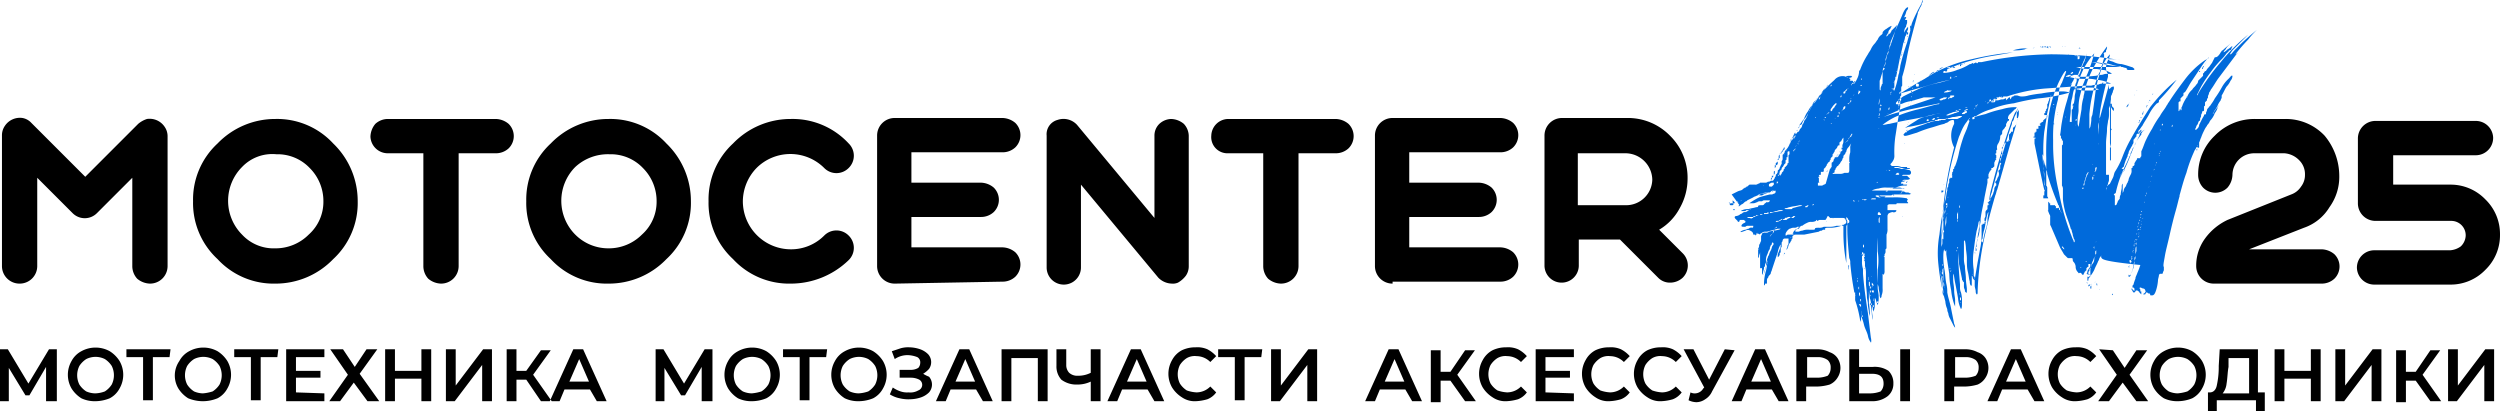
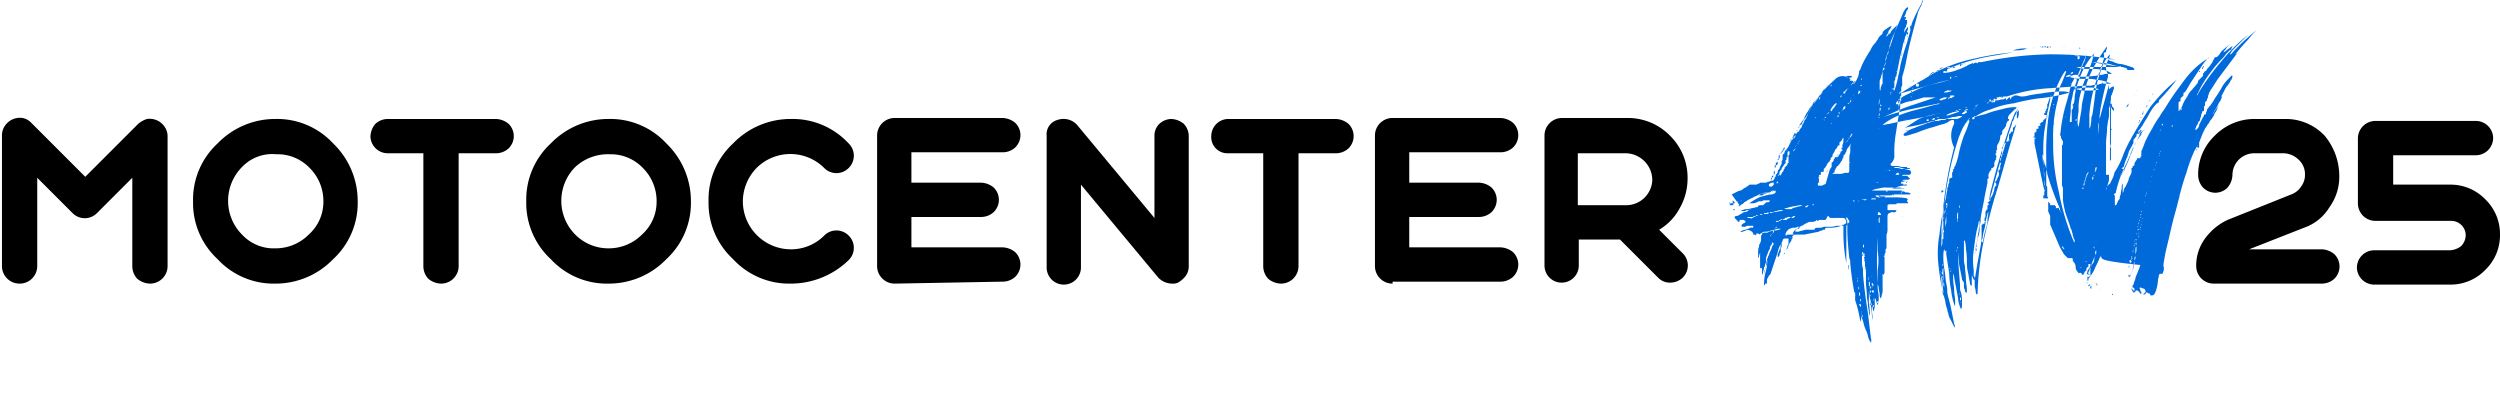
<svg xmlns="http://www.w3.org/2000/svg" id="desc_logo" data-name="desc logo" width="255.1" height="41.94" viewBox="0 0 255.1 41.94">
  <defs>
    <style>
      .cls-1, .cls-2 {
        fill-rule: evenodd;
      }

      .cls-2 {
        fill: #006adb;
      }
    </style>
  </defs>
  <title>logo_255x41</title>
  <path id="motocenter" class="cls-1" d="M-16-6.8l5.4-5.4a2.62,2.62,0,0,1,.9-.5,1.84,1.84,0,0,1,1.8.8,1.69,1.69,0,0,1,.3,1V2.3A1.79,1.79,0,0,1-9.4,4.1a2.11,2.11,0,0,1-1.3-.5,1.9,1.9,0,0,1-.5-1.3v-9l-3.6,3.6a1.75,1.75,0,0,1-2.5,0l-3.6-3.6v9a1.79,1.79,0,0,1-1.8,1.8h0a1.79,1.79,0,0,1-1.8-1.8h0V-11a1.69,1.69,0,0,1,.3-1,1.84,1.84,0,0,1,1.8-.8,1.62,1.62,0,0,1,.9.5ZM8.3-4.3A4.76,4.76,0,0,0,6.9-7.7,4.53,4.53,0,0,0,3.5-9.1,4.26,4.26,0,0,0,0-7.8,4.89,4.89,0,0,0,0-.9H0A4.39,4.39,0,0,0,3.4.5,4.76,4.76,0,0,0,6.8-.9,4.48,4.48,0,0,0,8.3-4.3ZM-5-4.3a7.79,7.79,0,0,1,2.5-5.9,8.16,8.16,0,0,1,5.9-2.5,7.79,7.79,0,0,1,5.9,2.5,8.16,8.16,0,0,1,2.5,5.9A7.79,7.79,0,0,1,9.3,1.6,8.16,8.16,0,0,1,3.4,4.1,7.79,7.79,0,0,1-2.5,1.6,7.79,7.79,0,0,1-5-4.3ZM14.9-9.2a1.77,1.77,0,0,1-1.8-1.7,2.11,2.11,0,0,1,.5-1.3,1.9,1.9,0,0,1,1.3-.5h11a2.11,2.11,0,0,1,1.3.5,1.75,1.75,0,0,1,0,2.5h0a1.9,1.9,0,0,1-1.3.5H22.1V2.3a1.79,1.79,0,0,1-1.8,1.8h0A2.11,2.11,0,0,1,19,3.6a1.9,1.9,0,0,1-.5-1.3V-9.2ZM42.3-4.3a4.76,4.76,0,0,0-1.4-3.4,4.53,4.53,0,0,0-3.4-1.4A4.91,4.91,0,0,0,34-7.8,4.89,4.89,0,0,0,34-.9h0A4.76,4.76,0,0,0,37.4.5,4.76,4.76,0,0,0,40.8-.9a4.48,4.48,0,0,0,1.5-3.4ZM29-4.3a7.79,7.79,0,0,1,2.5-5.9,8.16,8.16,0,0,1,5.9-2.5,7.79,7.79,0,0,1,5.9,2.5,8.16,8.16,0,0,1,2.5,5.9,7.79,7.79,0,0,1-2.5,5.9,8.16,8.16,0,0,1-5.9,2.5,7.79,7.79,0,0,1-5.9-2.5A7.79,7.79,0,0,1,29-4.3ZM56,4.1a7.79,7.79,0,0,1-5.9-2.5,7.79,7.79,0,0,1-2.5-5.9,7.79,7.79,0,0,1,2.5-5.9A8.16,8.16,0,0,1,56-12.7a7.79,7.79,0,0,1,5.9,2.5,1.75,1.75,0,0,1,0,2.5h0a1.75,1.75,0,0,1-2.5,0h0a4.89,4.89,0,0,0-6.9,0,4.94,4.94,0,0,0-1.4,3.4A4.91,4.91,0,0,0,56,.6,4.76,4.76,0,0,0,59.4-.8a1.75,1.75,0,0,1,2.5,0,1.75,1.75,0,0,1,0,2.5A8.49,8.49,0,0,1,56,4.1Zm10.6,0a1.79,1.79,0,0,1-1.8-1.8h0V-11a1.79,1.79,0,0,1,1.8-1.8h11a2.11,2.11,0,0,1,1.3.5,1.75,1.75,0,0,1,0,2.5h0a1.9,1.9,0,0,1-1.3.5H68.3v3.1h7.1a2.11,2.11,0,0,1,1.3.5,1.75,1.75,0,0,1,0,2.5,1.9,1.9,0,0,1-1.3.5H68.3V.4h9.3a2.11,2.11,0,0,1,1.3.5,1.75,1.75,0,0,1,0,2.5,1.9,1.9,0,0,1-1.3.5l-11,.2ZM83.2-12.6a1.87,1.87,0,0,1,2,.5l7.9,9.5V-11a1.66,1.66,0,0,1,.5-1.2,1.85,1.85,0,0,1,1.2-.5,2.11,2.11,0,0,1,1.3.5,1.85,1.85,0,0,1,.5,1.2V2.3a1.69,1.69,0,0,1-.3,1,2.7,2.7,0,0,1-.8.7,1.27,1.27,0,0,1-.6.1,2,2,0,0,1-1.4-.6L85.6-6V2.4a1.75,1.75,0,1,1-3.5.1V-11a1.51,1.51,0,0,1,1.1-1.6Zm17.4,3.4A1.65,1.65,0,0,1,98.9-11a1.75,1.75,0,0,1,1.7-1.7h11a2.11,2.11,0,0,1,1.3.5,1.75,1.75,0,0,1,0,2.5,1.9,1.9,0,0,1-1.3.5h-3.8V2.3A1.79,1.79,0,0,1,106,4.1h0a2.11,2.11,0,0,1-1.3-.5,1.9,1.9,0,0,1-.5-1.3V-9.2ZM117.4,4.1a1.79,1.79,0,0,1-1.8-1.8h0V-11a1.79,1.79,0,0,1,1.8-1.8h11a2.11,2.11,0,0,1,1.3.5,1.75,1.75,0,0,1,0,2.5h0a1.9,1.9,0,0,1-1.3.5h-9.3v3.1h7.1a2.11,2.11,0,0,1,1.3.5,1.75,1.75,0,0,1,0,2.5,1.9,1.9,0,0,1-1.3.5h-7.1V.4h9.3a2.11,2.11,0,0,1,1.3.5,1.75,1.75,0,0,1,0,2.5,1.9,1.9,0,0,1-1.3.5h-11ZM143.9-6.5a2.75,2.75,0,0,0-2.7-2.7h-4.9v5.3h4.9a2.67,2.67,0,0,0,2.7-2.6ZM136.4-.4V2.2a1.75,1.75,0,0,1-3.5.1V-11a1.79,1.79,0,0,1,1.8-1.8h6.6a6,6,0,0,1,4.4,1.8,6,6,0,0,1,1.8,4.4,6.11,6.11,0,0,1-.8,3,5.56,5.56,0,0,1-2.1,2.2L147,1a1.75,1.75,0,0,1,0,2.5,1.9,1.9,0,0,1-1.3.5,1.66,1.66,0,0,1-1.2-.5L140.6-.4Z" transform="translate(24.7 24.84)" />
  <path id="ATV" class="cls-2" d="M161.5-1.4h-.1c-.1,0-.1,0-.2.1a.37.37,0,0,0-.3.1l-1.5.3h-.8c-.1,0-.3,0-.3.1a.1.1,0,0,0-.1.1v.2l-.1.1h0v.1c-.1.1-.1.2-.2.3s-.1.3-.2.5-.1.1-.1.2V.6c0-.1.1-.2.1-.4a.37.37,0,0,0,.1-.3V-.3h0V-.5h-.4a.22.22,0,0,0-.2.2.35.35,0,0,1-.1.2V.4H157V.9l-.1.1h0v.1c0,.1,0,.1-.1.2a.1.1,0,0,1-.1.1h0V1.1a6.89,6.89,0,0,0,.3-.8V.1a2.19,2.19,0,0,0-.3.8l-.3.9-.3.9c0,.1-.1.2-.1.3s-.1.2-.2.3,0,.1-.1.2-.1.2-.1.4v.3h0V4.1h-.1c-.1,0-.1,0-.1.1l-.1.1V4a5,5,0,0,1,.2-1.2c.1-.4.1-.7.2-1.1h0v.1c0,.1,0,.1-.1.2a.37.37,0,0,1-.1.3v.2h0a3.93,3.93,0,0,0-.2.6c0,.1-.1.1,0,0a.76.76,0,0,1,.1-.4.9.9,0,0,0,.1-.5,4.33,4.33,0,0,1,.1-.5,1,1,0,0,1,.1-.3.31.31,0,0,1,.1-.2,1.69,1.69,0,0,1,.2-.5c.1-.2.1-.4.2-.5s.1-.2,0-.3a.1.1,0,0,0-.1.1c0,.1,0,.1-.1.2s0,.1-.1.2V.5a.35.35,0,0,1-.1.2c-.1.2-.1.3-.2.5a1.27,1.27,0,0,0-.1.6v.1c0,.1-.1.2-.1.3s0,.2-.1.2v.1c0,.2-.1.3-.1.5a.35.35,0,0,1-.1.2V2.6a.1.1,0,0,0-.2,0v.2h0V1.6h0v.5h0V.9a.77.77,0,0,1-.1.3.37.37,0,0,1-.1.3h0V.8h0V.7a.1.1,0,0,1,.1-.1h0V.2h0V.3a.31.31,0,0,1-.1.2V.8a.37.37,0,0,1,.1-.3V.3a.37.37,0,0,1,.1-.3c0-.1.1-.2.1-.3V-.5h0V-.7c0-.1.1-.2.1-.3a.37.37,0,0,1,.3-.1h.2a.31.31,0,0,0,.2-.1,4.33,4.33,0,0,1,.5-.1,4.33,4.33,0,0,0,.5-.1.35.35,0,0,0,.2-.1h-.3l-1.1.3h-.1a.6.6,0,0,0-.4.1c-.1.1-.2.1-.3.2,0-.1-.1-.1-.2-.1s-.1,0-.2.1h-.2c0-.2-.1-.3-.3-.4a.45.45,0,0,0-.5,0c-.3.1-.5.2-.5.1a1.19,1.19,0,0,1,.5-.2c.1,0,.2-.1.3-.1s.1-.1.2-.1a.1.1,0,0,0,.1-.1h0v.1h.1a.1.1,0,0,0,.1-.1v-.1h-.6a.35.35,0,0,0-.2.1h-.1c-.2,0-.3,0-.3-.1s.1-.2.3-.3h0a.1.1,0,0,0,.1-.1v-.1c-.1,0-.1-.1-.2-.1h-.3a.1.1,0,0,0-.1.1.1.1,0,0,1-.1.1.1.1,0,0,1-.1-.1l-.2-.2a.31.31,0,0,1-.1-.2c.1-.1.1-.1.2-.1a.76.76,0,0,0,.4-.2.35.35,0,0,0,.2-.1.37.37,0,0,1,.3-.1c.1,0,.2-.1.4-.2s.1-.1.2-.1h-.1v-.1h0v.1l-.1.1h-.4l.1.1h-.6c.1,0,.1-.1.2-.1a1.27,1.27,0,0,1,.6-.1c.3-.1.5-.1.8-.2.1,0,.2,0,.2-.1s.2-.1.4-.1.2-.1.3-.2a.1.1,0,0,0,.1-.1h.2a.22.22,0,0,0,.2-.2h-.6a.35.35,0,0,0-.2.1h-.2a.37.37,0,0,0-.3.1c-.1,0-.2.1-.4.1h-.4a8.79,8.79,0,0,1,1-.6c.3-.1.7-.2,1.1-.3h.2c.1,0,.2-.1.3-.1a.35.35,0,0,0,.1-.2l-.1-.1h0a.37.37,0,0,0-.3.1c-.1,0-.1,0-.2.1h-.1c-.2,0-.4.1-.6.1a.52.52,0,0,0-.4.2h-.2c-.1.1-.3.1-.4.2l-.6.3-.1.1c-.1,0-.2.1-.3.2s-.2.1-.3.2-.1.1-.2.1a.1.1,0,0,1,.1-.1L152-5l.6-.3c.2-.1.4-.1.5-.2l.1-.1c.1,0,.1-.1.2-.1a.1.1,0,0,0,.1-.1c.1,0,.1,0,.2-.1s.1-.1.2-.1h.5a.37.37,0,0,0,.3-.1c.1,0,.1,0,.2-.1h.5a.37.37,0,0,0,.3-.1.37.37,0,0,0,.3-.1h.2l.1-.1c0-.1.1-.1.1-.2s.1-.1.1-.2V-7h0l.1-.1a.37.37,0,0,0,.1-.3.1.1,0,0,1,.1-.1c0-.1.1-.1.1-.2a.35.35,0,0,1,.1-.2c0-.1,0-.1.1-.2h0v-.2h0v-.1a.35.35,0,0,0,.1-.2V-9a.1.1,0,0,1,.1-.1c0-.1.1-.1.1-.2s.1-.2.2-.3a2.19,2.19,0,0,0,.3-.5c0-.1.1-.1.1-.2s.1-.2.2-.3.1-.1.1-.2h0l.1-.1c0-.1.1-.1.1-.2a.1.1,0,0,1,.1-.1c.1-.1.1-.2.2-.2s.1-.2.2-.3a.52.52,0,0,0,.2-.4.76.76,0,0,0,.2-.4,2,2,0,0,0,.4-.8c.2-.3.3-.6.5-.9a12.06,12.06,0,0,1,2.1-2.4l.1-.1a1.08,1.08,0,0,1,1.4-.2c.1,0,.1.1.2.1v.1a.1.1,0,0,1-.1.1h.3a.1.1,0,0,1,.1.1v.2h.1a2.19,2.19,0,0,0,.3-.5,1.85,1.85,0,0,0,.2-.7c0-.1,0-.1.1-.2a8,8,0,0,1,.8-1.6c.1-.2.2-.3.3-.5a2.09,2.09,0,0,1,.4-.6c.1-.1.2-.3.3-.4a1,1,0,0,1,.4-.5c.1-.1.1-.1.1-.2s.2-.3.4-.4a2.19,2.19,0,0,1,.5-.3v.1a.35.35,0,0,0-.1.2c-.1.1-.2.2-.2.3a.31.31,0,0,1-.1.2c0,.1-.1.1-.1.2v.1l.1-.1.1-.1v-.1h.1a.1.1,0,0,0,.1-.1.35.35,0,0,0,.1-.2l.3-.3.3-.3c-.2.5-.3,1-.5,1.5-.2.7-.5,1.3-.7,2v.2a1.42,1.42,0,0,1-.2.6c-.1.3-.1.5-.2.8s-.1.4-.2.6v.1h0v.8h0v.4h0v.5a2.8,2.8,0,0,0-.1.6c0,.1.1-.1.1-.6v-.9h0l.1.1v-.1a.6.6,0,0,1,.1-.4h0c0-.1,0-.1.1-.2v-.3h0v-.5h0v-.4h0v-.1h0l.1-.1.1-.1v-.1h-.1V-18l.1-.1a.75.75,0,0,0,.1-.5c.1-.2.1-.5.2-.7a.37.37,0,0,0,.1-.3c0-.2.1-.3.1-.5s.1-.2.1-.3v-.1c.1-.3.3-.7.5-1.2s.5-1.1.7-1.6.4-.8.6-.8a.37.37,0,0,1-.1.3c-.1.1-.1.3-.2.5s-.1.3-.2.3c.1,0,.1-.1.2-.1h.1v.1a.35.35,0,0,0-.1.2h.2v.3l-.1.3c0,.1,0,.1-.1.2a1.09,1.09,0,0,0-.1.5,2.19,2.19,0,0,1,.3-.5l.1-.1v.2c0,.1-.1.2-.1.3s-.1.4-.2.5a2.54,2.54,0,0,1-.2.7c-.1.6-.3,1.2-.4,1.8l-.3,1.5v.1h-.1v.2c0,.1-.1.2-.1.3v.5c0,.1,0,.1-.1.2v.1a.1.1,0,0,0,.1.1,8.33,8.33,0,0,0,.4-1.5c0-.1.1-.3.1-.4s.1-.4.1-.6a21.72,21.72,0,0,1,.7-2.4c.1-.4.2-.7.3-1.1s.1-.6.2-.9c.2-.5.4-.9.6-1.3s.3-.5.4-.8.1-.3.1-.2a.37.37,0,0,1-.1.3c0,.2-.1.3-.2.5s-.1.3-.2.4v.1c-.4,1.5-.8,2.9-1.1,4.4a16,16,0,0,1-.5,2.1v.6h0v.3h0a.37.37,0,0,0-.1.3v.3l.1-.1h0l-.1.1h-.1a.1.1,0,0,1-.1.1v.2h0c0-.1.1-.1.1-.2h.1v.3h0v.1h0v-.1h0l-.1.1v.2h.1v.1a.1.1,0,0,1-.1.1.1.1,0,0,1-.1.1h0l.1-.1h.1l-.1.1v.2h0v.4c-.1.3-.1.7-.2,1.1-.1.6-.2,1.3-.3,1.9a11.48,11.48,0,0,0-.1,1.9.9.9,0,0,1-.1.5,1.38,1.38,0,0,1-.3.4.22.22,0,0,0,.2.2h.3a1.27,1.27,0,0,1,.6.1h.6v.1h.3c0,.1-.1.1-.3.1a.9.9,0,0,1-.5-.1c-.2,0-.3-.1-.5-.1h-.3c0,.1,0,.1.2.1a1.09,1.09,0,0,1,.5.1,1.7,1.7,0,0,1,.7.1.27.27,0,0,1,.3.3.22.22,0,0,1-.2.2h-.6a.1.1,0,0,0-.1.1h.5l.1.1.2.2a.44.44,0,0,1-.3.1h-.2a.37.37,0,0,0-.3.1h.4c-.1,0-.2.1-.3.1s-.2,0-.2.1-.1,0,0,.1h.2V-6h.4a.1.1,0,0,1-.1.1h0a2,2,0,0,0-.8.1,1.09,1.09,0,0,1-.5.1h-.7a2.2,2.2,0,0,0-.8.1,1.85,1.85,0,0,0-.7.2h2.6c.4,0,.6,0,.7.1a.37.37,0,0,0,.3.1.37.37,0,0,1,.3.1h.2c-.1,0-.1,0-.2.1h-1.5c-.2,0-.3,0-.4.1h-1.6v.1a.9.9,0,0,0,.5.1c-.2-.1-.2-.1-.2-.2a.31.31,0,0,1,.2.1h.6c-.1,0-.1,0-.2.1h.9a6.6,6.6,0,0,1,1.4.1v.1h.1a.1.1,0,0,1-.1.1v.1a.1.1,0,0,0,.1.1v.1h-1.1a.1.1,0,0,0-.1.1h-.7a.35.35,0,0,0-.2.1v.5h.9v.1h0l-.1.1c-.1,0-.2.1-.2,0a.76.76,0,0,0-.4.1c-.1,0-.2.2-.2.3v1.3a1.27,1.27,0,0,1-.1.6h0V.5l-.1.1V.8a.37.37,0,0,1-.1.3h0v.2h-.1l.1.1h0V2.8a.6.6,0,0,1-.1.4l-.1-.1V3h0V4.6a1.48,1.48,0,0,1-.1.7.44.44,0,0,1-.1.3.58.58,0,0,1-.1-.4c0-.2-.1-.4-.1-.7,0-.1-.1-.3-.1-.4V4h0V2.7a6,6,0,0,0,0-1.9V.7h0V.5h0V-.6a36.84,36.84,0,0,0,0,4.7h0v.4c0,.3.1.6.1.9a2.77,2.77,0,0,1-.1.9,3.93,3.93,0,0,1-.2-.6.1.1,0,0,0-.1-.1v.8c0,.2-.1.4-.1.6,0-.1-.1-.2-.1-.3a.37.37,0,0,0-.1-.3V6.2a.1.1,0,1,1-.1-.1.1.1,0,0,1,.1.1v.3c0,.6.1,1,.1,1.2v.1a3.54,3.54,0,0,1-.1-.6c0-.3-.1-.6-.1-1a1.27,1.27,0,0,0-.1-.6,5.64,5.64,0,0,0-.1-.7V6.1a6.82,6.82,0,0,1,.1,1.2v.2c0-.2-.1-.3-.1-.5s-.1-.5-.1-.8-.1-.5-.1-.8c0-.5-.1-1-.1-1.5V3.1a2.49,2.49,0,0,0-.1-.8,2.77,2.77,0,0,0-.1-.9.9.9,0,0,0-.1-.5c-.1,0-.1,0-.1.2v.7a2.2,2.2,0,0,0,.1.8v.5h0c.1,1.3.3,2.7.5,4,.1.8.2,1.7.3,2.5.1.4,0,.6,0,.5a1.54,1.54,0,0,1-.3-.7c-.1-.4-.3-.7-.4-1.1a4.65,4.65,0,0,0-.3-.9v.8h0V8.1c0-.1,0-.1-.1-.3a11.7,11.7,0,0,0-.5-2V5h-.1V4.9h0a28.86,28.86,0,0,1-.4-2.9.9.9,0,0,0-.1-.5c-.1-1-.2-2-.2-3V-2a.31.31,0,0,1-.1.2V2a16.28,16.28,0,0,1-.3-3.1v-.7h-.2a4.07,4.07,0,0,1-1,.2h-.4a.37.37,0,0,0-.3.1c.1.1,0,.1,0,.1Zm3.8,8.7c-.1-.4-.1-.5-.1-.4s.1.4.1.6v0c.1,0,.1-.1,0-.2Zm-.1-.8V6.3a.1.1,0,0,0-.1-.1H165v.1c.1,0,.1.1.2.2Zm1.2-.1a.1.1,0,0,0,.1.1h0V6.3h-.1v.1Zm.5-.3L167,6V5.9h-.1c-.1.1-.1.1,0,.2Zm-1.8-.2h0c.1.1.1,0,0,0l.1-.1V5.7h-.1v.2Zm1.4-.2c0-.1-.1-.1,0,0-.1-.1-.1,0,0,0a.14.14,0,0,0,0,.2V5.7Zm-1.4-.1Zm0-.3V5.1A.1.1,0,0,0,165,5v.1a.37.37,0,0,0,.1.3v.1h0V5.3Zm1.1.1h0V5.3c-.1,0-.1,0,0,.1Zm.3-.2Zm-.4,0v0Zm.2-.4v.1a.1.1,0,0,0,.1.1h.1V4.8Zm-.2,0V5h.1V4.9c0-.1,0-.1-.1-.1ZM165,4.7V4.4a.19.19,0,0,0,0,.3v0Zm1.4,0v0Zm-.3-.1h0c.1,0,.1,0,.1-.1V4.4h-.1v.2Zm.2-.1h0l.1-.1h0c-.1,0-.1,0-.1.1Zm-.2-.1V4a.1.1,0,0,0-.1-.1h0v.3c0,.1,0,.1.1.2Zm.2-.4v.2a.1.1,0,0,0,.1.1h.1a.77.77,0,0,0-.2-.3Zm-1.5-.1c.1,0,.1.1,0,0h0c.1,0,.1-.1,0,0a.14.14,0,0,0,0-.2v.2Zm1.2-.4V3.4s-.1.1,0,.1c-.1.2,0,.2,0,.3V3.5Zm-1.2,0h0v.1c.1,0,.1,0,0-.1Zm1.5-.1h0c0-.1-.1-.1,0,0h0Zm-.7-2.2V1h0c-.1.1-.1.1,0,.2-.1,0-.1.1,0,0-.1.1-.1.2,0,.2V1.2Zm-.3.1.1-.1a.1.1,0,0,0-.1-.1h-.1c.1,0,.1.1.1.2Zm.2-.7Zm-.1-.4V.4h.1V0c0,.1,0,.1-.1.2Zm-11-1h0l.2-.2v-.1l-.1.1-.1.1v.1Zm1.8-.2.2-.4c-.1,0-.2.1-.2.4l-.2.1c0,.1-.1.1-.1.2v.1h0V-.7c.2-.2.2-.3.3-.3Zm1.8.4h0c.1.1.1,0,0,0h0c.1,0,.1-.1,0,0l.1-.1h0l-.1.1Zm-.5-.3h0v.1h0a.35.35,0,0,0,.2-.1h.6V-1h-.1c.1-.1.1-.2.2-.3s.2-.2.3-.2h.1a.1.1,0,0,0,.1-.1l.1-.1h-.3c-.1.1-.2.1-.4.1s-.3.1-.4.1a1.08,1.08,0,0,0-.4.5Zm4-1.5H161c-.1,0-.2.1-.3.1v-.1h0a.1.1,0,0,0-.1.1.9.9,0,0,1-.5.1.76.76,0,0,0-.4.1,2.19,2.19,0,0,0-.5.3h-.1c-.1.1-.2.1-.3.2s-.2.1-.2.2a.1.1,0,0,0-.1.1v.1h.3c.1,0,.2-.1.4-.1a1.48,1.48,0,0,1,.7-.1h.4c.1,0,.2,0,.2-.1s.2-.1.4-.1a.9.9,0,0,0,.5-.1h.5a2.2,2.2,0,0,0,.8-.1h.4c.1,0,.2,0,.2-.1h.1c.1,0,.1-.1.2-.1a.31.31,0,0,0,.1-.2c0-.1-.1-.2-.1-.3a.37.37,0,0,0-.3-.1H162v-.1h-.1v-.1h-.1c-.2.4-.2.4-.3.4Zm-.6.4Zm.8-.3h0c0,.1-.1.1,0,0Zm.8,0Zm.8-.1Zm3.9,1.5Zm-.2-.2Zm-10.6-.4h0c.1-.1.1-.1.2-.1v-.1h0a.1.1,0,0,0-.1.1h0c-.1,0-.1,0-.1.1Zm10.6.1ZM154.1-2.6c.1,0,.1,0,.1-.1h-.5a.1.1,0,0,0-.1.1h.2c.3.1.3,0,.3,0Zm2.8.3c.1,0,.1-.1.2-.1l.1-.1h-.1c-.1.1-.2.1-.3.2h-.2a.1.1,0,0,0-.1.1h.1a.77.77,0,0,0,.3-.1h0Zm10.1.8v-.2h0v.2Zm1.1.5ZM154.4-2.8c0,.1-.1.1,0,0,0,.1.1,0,.1,0s.2-.1.3-.1h-.3a.1.1,0,0,1-.1.1c-.1,0-.2,0-.2.1h.1a.1.1,0,0,0,.1-.1Zm2.9.4h.2c.1,0,.1,0,.2-.1s.1,0,.2-.1a.1.1,0,0,0,.1-.1h-.1a.37.37,0,0,0-.3.1s-.1-.1-.1,0a.1.1,0,0,0-.1.1c-.2,0-.2.1-.1.1Zm1.2-.4h-.1c-.1,0-.1,0-.2.1a.1.1,0,0,0-.1.1h.2l.2-.2ZM155.2-3H155a.1.1,0,0,0-.1.1h0c.1,0,.1,0,.3-.1Zm.6-.1h0c-.1-.1-.1-.1-.2,0h-.2c-.1,0-.1,0-.1.1h.1c.2,0,.3,0,.4-.1Zm.1,0h0c.2,0,.3-.1.5-.1s.4-.1.6-.1.2-.1.3-.1H157a.76.76,0,0,0-.4.1c-.2,0-.3.1-.5.1s-.2,0-.2.1Zm-3.7-.3h.1v-.1h-.1s-.1.1,0,.1Zm14.9.7h0a.37.37,0,0,0-.1.3v.2a.1.1,0,0,0,.1.1v-.6Zm-3.1.5c0-.1,0-.2-.1-.2a.35.35,0,0,0-.1-.2l-.1-.1v.1a.37.37,0,0,0,.1.3V-2h0c.1-.1.2-.1.2-.2Zm-5.8-1.4c.4-.1.7-.2.8-.2a.35.35,0,0,0,.2-.1h-.3a4.33,4.33,0,0,1-.5.1,4.33,4.33,0,0,0-.5.1c-.1,0-.2.1-.4.1s-.1,0,0,.1h.5c.1,0,.2,0,.2-.1Zm3,.2Zm-1.3-.5a.37.37,0,0,0-.3.1c-.1,0-.1,0-.1.1h.2c.1-.1.1-.2.2-.2Zm.5-.1c-.1,0-.1,0-.2.1h0c.1,0,.2,0,.2-.1h0Zm1,.6Zm.9.9c.1,0,.1-.1,0,0Zm-.8-1Zm6.7,1.4Zm-6.4-1.4Zm.1,0Zm5.3.6h0ZM153.1-4.4a.35.35,0,0,0-.2.1s0-.1.2-.1Zm14,1.3h0v-.1H167a.35.35,0,0,0-.1.2.1.1,0,0,0,.1.1h.2c.1-.1,0-.1-.1-.2l.1.1h0l-.1-.1.1.1h0c0-.1,0-.1-.1-.1ZM155.7-5.2h-.1a2.35,2.35,0,0,0-.8.2.1.1,0,0,0-.1.1h.4c.3-.2.5-.2.6-.3Zm-3.1,0Zm3.7-.2a.37.37,0,0,0-.3.1h.1c.1,0,.1,0,.2-.1a.14.14,0,0,0,.2,0h-.2Zm10.4,1.5h0ZM167-4Zm.2,0Zm-2.7-.4h-.1v.1h.1c0,.1.1,0,0-.1h0c.1.1,0,.1,0,0Zm-6.3-1.3h0Zm6.7,1.4h.1c0-.1,0-.1-.1,0Zm.5-.2h-.1c0,.1,0,.1.1,0a.31.31,0,0,0,.2.1.35.35,0,0,0,.2-.1h-.4Zm3.1.3ZM156.3-6v-.2h-.2a.35.35,0,0,0-.2.1c-.1,0-.1.1-.1.2a.1.1,0,0,0,.1.1h.2Zm9.6,1.5Zm.6,0h.2v-.1h-.3c-.1,0-.1,0-.2.1h.3Zm-9.8-1.7h0c.1-.1,0-.1,0-.1h-.1v.1h0v.1h0l.1-.1c-.1.1,0,.1,0,0ZM168.4-5h0l.1.1h.1a.31.31,0,0,0-.2-.1Zm.7-.1h.1c.1,0,.1,0,.2-.1h-.1c-.1.2-.1.1-.2.1Zm-12-2c0-.1,0-.1.1-.2s.1-.1.1-.2a.1.1,0,0,1,.1-.1h0v-.1a.1.1,0,0,1,.1-.1.1.1,0,0,1,.1-.1c0-.1.1-.1.1-.2s0-.1.1-.1v-.1h0v-.1h0v-.1h0v-.4h0V-9l.1-.1v-.3h-.1a.1.1,0,0,0-.1.1h0v.1h0V-9h0v.2h-.1v.2a.1.1,0,0,1-.1.1v.3h0l-.1.1c-.1.1-.1.2-.2.3s-.1.1-.1.2a.1.1,0,0,1-.1.1c0,.1-.1.1-.1.2a.52.52,0,0,1-.2.4h.1a.35.35,0,0,0,.1-.2c.1.3.1.2.1.1l.1-.1Zm10.4,1.8h0Zm.2,0h.2v-.1a.31.31,0,0,0-.2.1Zm1.6,0h.3a.19.19,0,0,0-.3,0Zm-1-.3h0c-.1.1-.1,0,0,0Zm-4.2-.5Zm4.8.4c-.3,0-.4,0-.5.1h1.3c-.1,0-.2-.1-.3,0-.1-.1-.2-.1-.5-.1Zm-4.3-.4Zm1.4,0Zm.8-.1h.1c0-.1-.1-.1-.1,0h0ZM162-7.5c0-.1.1-.1.1-.2l.1-.1V-8h0v-.2h0a.1.1,0,0,1,.1-.1c.1-.1.1-.1.1-.2s.1-.1.1-.2.1-.1.2-.1h.1l.1-.1c0-.1.1-.1.1-.2l.1-.1h0v-.1a.1.1,0,0,1,.1-.1l.1-.1v-.1h-.1v-.1h0a.1.1,0,0,1,.1-.1V-10c0-.1.1-.2.1-.4v-.4a1.24,1.24,0,0,0-.2.3.1.1,0,0,1-.1.1l-.1.1v.2h0c0,.1,0,.1-.1.1s-.1.2-.2.3-.2.2-.2.3-.1.1-.1.2h0l-.1.1v.2l-.1.1c-.1.1-.1.1-.1.2s-.1.1-.1.2a.1.1,0,0,1-.1.1h0l-.1.1c0,.1-.1.1-.1.2s-.1.1-.1.2l-.1.1-.1.1v.2c0,.1-.1.1-.2.1h-.1v.2h0V-7H161a.1.1,0,0,0-.1.1v.1h0s0-.1.1,0h-.1c-.1.1-.1,0,0,0h0c-.1,0-.1.1,0,.1v.1h0v.2h0v.1h0s.1.1,0,.1h-.1v.3h0V-6h0v.1h.3a.37.37,0,0,0,.3-.1.35.35,0,0,0,.2-.1Zm-.2.1h0l-.1.1h0c0-.1,0-.1.1-.1-.1,0-.1-.1,0,0Zm.4-.8h0c.1-.1.1,0,0,0Zm.1-.1h0l.1-.1h0l-.1.1Zm.5-.7c0,.1-.1.1,0,0,0,.1,0,.1-.1.1s0,0,.1-.1Zm.1-.1h0l-.1.1a.1.1,0,0,1,.1-.1Zm.2-.3h0c-.1,0-.1.1,0,0l-.1.1h0v-.1c0,.1,0,0,.1,0Zm.2-.4h0c.1-.1.1,0,0,0h0a.1.1,0,0,1-.1.1h0l.1-.1Zm.2-.2h0l-.1.1h0l.1-.1Zm.1-.3.1-.1.1-.1h.1c-.1.1-.2.1-.3.2.1,0,0,.1,0,0v.1h0v-.1Zm.4-.5c.1-.1.1-.2.2-.3a.1.1,0,0,1,.1-.1v.1a.35.35,0,0,0-.1.2c-.1,0-.1.1-.2.1a.35.35,0,0,1-.1.2h0a.31.31,0,0,1,.1-.2Zm6,4.5c-.2,0-.2,0-.2.1s.1-.1.2-.1Zm-7.1-.8Zm.3,0Zm.8-1.1h0c.1-.1.1-.1,0-.1h0v-.1h0v-.2a2.25,2.25,0,0,1,.1-.7v-.4a.9.9,0,0,1,.1-.5c-.1.1-.2.3-.3.4a.76.76,0,0,0-.2.4c0,.1-.1.1-.1.2s-.2.2-.2.3v.1c0,.1-.1.1-.1.2a.35.35,0,0,1-.1.2c-.1.1-.1.2-.2.3l-.1.1a.1.1,0,0,1-.1.1l-.1.1c0,.1-.1.1-.1.2s-.1.1-.1.2v.1a.1.1,0,0,1-.1.1.1.1,0,0,0-.1.1h.7a.9.9,0,0,0,.5-.1h.4a.35.35,0,0,0,.1-.2v-.4h0v-.4Zm-.4,1Zm.7-.4h0v-.1h0v.1Zm4.8.5-.1-.1h-.1a.1.1,0,0,0-.1.1l-.1.1h.3a.1.1,0,0,0,.1-.1Zm-.2,0c.1,0,.1-.1.2-.1H169a.1.1,0,0,1-.1.1Zm-1.6-.4Zm.2,0Zm.3,0h0c-.1.1,0,.1,0,0Zm.2,0h0c.1.1.1.1.2.1h0c-.1-.1-.1-.1-.2-.1Zm-.5-.2Zm.1-.2Zm-5.8-.7Zm-3.5-.9h0v.1h0c.1,0,.1-.1,0-.1h.1a.1.1,0,0,1,.1-.1v-.1h0l-.1.1-.1.1Zm.2-.4h0l.1-.1h0a.1.1,0,0,1-.1.1Zm.3-.2h0v-.1h0c-.1,0-.1,0,0,.1Zm0-.3h0c-.1.1,0,.1,0,0h0c0,.1.1.1,0,0Zm.1,0h0c.1.1.1,0,0,0Zm0-.1h0c.1-.1.1,0,0,0Zm8.1-1.1Zm-6.7-.8Zm7.6.8Zm-.9-.1h0c.1-.1,0-.1,0,0Zm-6.5-1Zm6.5.7Zm-6.4-.8h0v-.1c-.1,0-.1,0,0,.1Zm1.5.6h.1c0-.1,0-.1-.1,0Zm.2-.3v.1h0v-.1Zm4.7.3Zm-5.6-.5h0v.1c.1.1.1,0,0-.1h0c.1.1,0,.1,0,0Zm1.2,0h0c-.1-.1-.1,0,0,0Zm.3-.4a.1.1,0,0,0-.1.1v.1h.1v-.2Zm-1.3.2h-.1v.1h0c.1,0,.1,0,.1-.1Zm5.4.2h0v.2h0v-.2Zm-4.1-.5h.1v-.2h0a.1.1,0,0,0-.1.1c.1,0,.1,0,0,.1Zm-1-.2-.1.1-.1.1v.1h0c0-.1.1-.1.1-.2h0c.1.1.1,0,.1-.1.1.1.1,0,0,0Zm1.4-.2-.1.1h0a.1.1,0,0,0,.1-.1c.1,0,.1-.1.2-.1a.35.35,0,0,0,.1-.2V-14h-.1l-.1.1c0,.1,0,.1-.1.3Zm3.7.7h0v.1h0c.1,0,.1-.1,0-.1Zm-4.6-1.2c-.1.1-.2.3-.3.4v.2h.1a.37.37,0,0,0,.1-.3h0v.1h0l.1-.1.1-.1c0-.1.1-.1.1-.2l.1-.1v-.1h-.1l-.2.2Zm1.5-.1.3-.3v-.1c-.1,0-.1,0-.1.1s-.1.1-.1.2c-.2,0-.2,0-.1.1ZM167-13h0c.1,0,.1-.1,0,0,.1-.1.1-.1.1-.2v-.1h0l-.1.1c.1,0,0,.1,0,.2Zm.9.1Zm1.1-.8v.3h0v-.2c.1,0,.1,0,0-.1Zm-4.8-1.1c-.1,0-.1.1,0,0-.1.1,0,.1,0,0Zm3.7,1.6h0c.1,0,.1-.1,0,0v0Zm-3.5-1.9a.1.1,0,0,0,.1-.1l.2-.2.1-.1-.1.1-.1.1-.1.1-.1.1Zm.6-.5c-.1,0-.1.1,0,0h0a.77.77,0,0,0-.1.3v.1l.1-.1.1-.1a.1.1,0,0,1,.1-.1c-.1,0-.1,0-.2-.1Zm2.1,2.1c0,.1.1.1,0,0h0c.1-.1.1-.1.1-.2v-.1s0-.1-.1,0v.3Zm2.8-.6Zm-6.8-.9v.1s.1,0,0-.1c.1.1.1.1.1,0v-.2a.31.31,0,0,1-.1.2c.1-.1,0-.1,0,0Zm5.9,1.1h0c.1.1.1,0,0,0h0Zm-.9,0c-.1.1-.1.1-.1.2v.1l.1-.1v-.2Zm.9-.1h0c.1,0,.1,0,.1-.1v-.1H169c.1.1,0,.1,0,.2Zm-5.2-1.8-.1.1-.2.2c-.1,0-.1.1-.1.2h.1a.1.1,0,0,0,.1-.1v-.1h0a.37.37,0,0,0,.2-.3c.1,0,.1,0,.1-.1a.1.1,0,0,1-.1.1Zm3.4,1.6c0,.1-.1.1,0,.2h0a.1.1,0,0,0,.1-.1c0,.1,0,0-.1-.1Zm1.9,0Zm0-.6c0,.1-.1.1-.1.2v.3h.1v-.2h0a.19.19,0,0,0,0-.3ZM165.2-16h0v0Zm-.9-.2a.77.77,0,0,1-.3.1.77.77,0,0,0,.3-.1Zm.8.1h.2c0-.1-.1-.1-.2,0h0v-.1h0v.1Zm-.7-.2.2-.2c0-.1,0-.1-.1,0s-.2.1-.3.3v.1h0c.1-.2.1-.2.2-.2Zm3.9,1.2Zm-4.4-1.8a.6.6,0,0,0,.4-.1l-.1-.1h-.3c-.1,0-.3.1-.4.1h.2a.31.31,0,0,0,.2.1Zm4.3,1.6v.1c.1,0,.1,0,0-.1h0c.1-.1.1-.1.1-.2v-.1h0v.1c-.1.1-.1.1-.1.2Zm.2-.4a.35.35,0,0,1,.1-.2h0a.1.1,0,0,1-.1.1c-.1,0-.1,0,0,.1Zm.1-.7h0c.1-.1,0-.1,0,0Zm.3-1.2v.2h0v-.1c.1,0,0-.1,0-.1Zm.2-.3h0c0-.1-.1-.1,0,0h0c-.1,0-.1.1,0,0Zm0-.3Zm.2-.4Zm0-.3h0c0,.1,0,.1.1.1l-.1-.1Zm.1-.2c0-.1.1-.1.1-.2h0c-.1,0-.1.1-.1.2Zm.1-.4h0l-.1.1h0c.1,0,.1,0,.1-.1Zm.1-.2Zm.2-.5Zm0-.1Zm0-.2v-.1h0c-.1.1-.1.1,0,.1-.1.1,0,.1,0,0Zm.1-.3Zm.1-.1h0V-21h0v.1Zm.4-.1v.1h0V-21Zm-.3-.1h0c-.1-.1-.1,0-.1,0h.1Zm-.1-.2h0a.1.1,0,0,0,.1-.1v-.2l-.1.1-.1.1c.1,0,.1,0,.1.1Zm.4-.9c0-.1-.1-.1,0,0a.1.1,0,0,0-.1.1v.3l.1-.1v-.3Zm-4.7,31Zm.6.3Zm1.4-2v.3h0V7.1Zm-2.9-1.8h0c-.1,0-.1-.1,0,0Zm.8-2.8h0c.1.1,0,.1,0,.1V2.5Zm-1.6.2V2.2l.1.1c-.1.1,0,.2-.1.4Zm1.6-.9V1.7h0s.1,0,0,.1c.1-.1.1,0,0,0Zm-8.2-.7a.31.31,0,0,0,.1-.2h0V1c.1,0,0,.1-.1.1v.1a.1.1,0,0,1-.1.1c.1,0,.1-.1.1-.2Zm-.7.5v0Zm-2.1-3.3Zm-2-1.4h0v0Zm-.7-1a.1.1,0,0,1,.1.1h0l-.2-.2c.1,0,.1.1.2.1h.2a.1.1,0,0,1,.1.1l-.1.1h-.2c-.1,0-.1-.1-.1-.2Zm.5-.1v.1h-.1a.1.1,0,0,1-.1-.1v-.2l.2.2Zm.4,0h-.1c-.1-.1,0-.1.1,0Zm16.7,1.4h0c.1,0,.1.1,0,0Zm.2,0Zm.5-.2ZM152.9-5.2c.1,0,.1,0,.2-.1h0c-.1.1-.1.1-.2.1Zm1.5-.6Zm.8-.1h0c.1,0,.1.1,0,0Zm.9-.8h0v-.2h.2l-.2.2h0c.1-.1.1,0,0,0h0c0,.1,0,.2-.1.2v.1h0v-.1c0-.1,0-.2.1-.2Zm.2-.3h0v-.1h0v-.2a.1.1,0,0,1,.1-.1v-.1h0v-.1c0-.1,0-.1.1-.2h0v-.1a.1.1,0,0,1,.1-.1l.1-.1v-.4h0v-.1l.1-.1h.1v-.1h0v-.1h0V-9c0-.1,0-.1.1-.2a.1.1,0,0,1,.1-.1v-.1l.1-.1c0-.1.1-.1.1-.2a.1.1,0,0,1,.1-.1h0v.2h0a.1.1,0,0,0-.1.1h0a.1.1,0,0,0-.1.1.1.1,0,0,1-.1.1v.1H157a.1.1,0,0,0-.1.1c0,.1-.1.1-.1.2h0v.3a.1.1,0,0,1-.1.1h0v.1a.1.1,0,0,1-.1.1.1.1,0,0,1-.1.1h0v.1h0V-8s0,.1-.1,0h0v.3h0v.3c0,.3,0,.3-.1.4Zm1.1-2.1c-.1-.1-.1,0,0,0Zm.2-.4h0c0,.1-.1.1,0,0Zm.6-1.3h0a.1.1,0,0,1,.1-.1V-11h0c0-.1.1-.1.1-.2a.1.1,0,0,1,.1-.1h0v.3h0v.1l-.1.1v.1c-.1-.1-.1-.1-.2-.1s0,.1-.1.2a.1.1,0,0,1-.1.1h0c0-.1,0-.1.1-.1a.35.35,0,0,0,.1-.2Zm11.4.6h0c.1,0,.1.1,0,0Zm-10.9-1.4h0v.1h0c-.1,0-.1,0,0-.1Zm11,1.2Zm-8.3-5.3c.2-.2.4-.4.4-.5h0c-.1.1-.1.2-.2.3s-.2.3-.3.4a1.38,1.38,0,0,1-.3.4l-.2.2-.1.1c-.1.2-.3.3-.4.5l-.3.6c0,.1-.1.1-.1.2s-.1.2-.2.4-.1.2-.2.3a2.19,2.19,0,0,0-.3.5.22.22,0,0,1-.2.2c-.1.1-.1.1-.1.2s-.1.1-.1.2v-.1c.1-.1.1-.3.2-.4s.2-.3.3-.4.1-.2.2-.4a2.19,2.19,0,0,1,.3-.5,2.41,2.41,0,0,1,.6-.8l.1-.1c.3-.4.6-.9.9-1.3Zm8.4,5.2Zm0-.3Zm0-.1Zm.1-.1Zm-.1-.1Zm0-.1Zm.1-.2h0l-.1.1v-.1Zm0-.2h0c0,.1.1.1,0,0h0v.1h0c-.1,0-.1,0,0-.1Zm.1-.2h0Zm0-.1Zm0-.1Zm-.1-.1h0c0-.1.1-.1,0,0h0Zm.2-.3h0c-.1.1-.1,0,0,0Zm0-.1Zm0-.2Zm-.3.1c0-.1-.1-.1,0,0Zm0-.2Zm.2-.1Zm-9.7-1Zm9.5,1h0v0Zm-9-1.6Zm.1-.2v-.1a.1.1,0,0,1,.1-.1l.1-.1h0a.1.1,0,0,1-.1.1c0,.1,0,.2-.1.2Zm9.3.6h.1c0,.1,0,.1-.1,0Zm-.1-.1c-.1,0,0-.1,0,0Zm.2-.3h0c.1.1.1,0,0,0h-.1s0-.1.1,0Zm-8.1-1.6h0l-.1.1v-.1a.1.1,0,0,1,.1-.1c-.1-.1,0,0,0,.1Zm8.2,1.4Zm-.1-.2h0V-15c.1,0,.1,0,0,.1Zm0-.2Zm-5-1.4Zm-.1-.1Zm5.2,1.3Zm.1,0h0c-.1,0-.1-.1,0,0Zm-5.2-1.4h0c-.1,0-.1,0-.1-.1h0c0-.1,0-.1.1.1Zm5,1.2h0c.1-.1.1-.1.1,0v.1l-.1-.1Zm.1-.2Zm.1,0Zm-.2-.3v.1c-.1-.1-.1-.1,0-.1Zm.1.1h0c.1.1.1.1,0,.1h0v-.1Zm.1-.1Zm0-.1a.31.31,0,0,1-.1-.2.31.31,0,0,0,.1.2Zm0-.2Zm0-.2h0c-.1.1-.1,0,0,0Zm.1,0h0c-.1.1-.1,0,0,0Zm0,0h0l-.1-.1c0-.1,0-.1.1.1-.1-.1,0-.1,0,0Zm0-.5Zm.1-.2c-.1,0-.1-.1,0,0h0v0Zm0-.2Zm0-.1v0Zm.1-.4v0Zm3.9,5.7c0-.2,0-.4-.1-.4a.76.76,0,0,0-.5.2c-.1.1-.3.1-.4.2-.5.1-1,.3-1.4.4a12.13,12.13,0,0,0-1.4.5c-.7.2-1.2.4-1.3.3s-.1-.1.1-.3a3.13,3.13,0,0,1,1-.5c.4-.2.9-.3,1.3-.5a.37.37,0,0,0,.3-.1,2.77,2.77,0,0,1,.9-.1v-.1h0a.1.1,0,0,1,.1.1.1.1,0,0,1,.1-.1h.3a.35.35,0,0,0,.2-.1h.1v-.1h0l.1.1h.9a.31.31,0,0,0,.2-.1c.1,0,.1,0,.2-.1a.1.1,0,0,0,.1-.1h-.3a4.33,4.33,0,0,1-.5.1h-.1c-.1,0-.3.1-.4.1s-.3.1-.5.1h-.6a.1.1,0,0,0-.1.1h-.3l.1.1h-.2a.76.76,0,0,0-.4.1,16,16,0,0,1-2.1.5c-.1,0-.3.1-.4.1.6-.4,1.1-.7,1.4-.9a6.47,6.47,0,0,1,1.3-.4c.3-.1.5-.1.9-.2a4.5,4.5,0,0,0-.8.2c-.4.1-.9.2-1.4.3s-1.1.2-1.6.3-1,.2-1.4.3c-.2,0-.4.1-.7.1a6.56,6.56,0,0,1,1.5-.9,14.16,14.16,0,0,1,2.2-.7c.8-.2,1.4-.4,1.9-.5.1,0,.2,0,.2-.1l-2.9.6a22.88,22.88,0,0,0-2.8.8c.9-.4,1.7-.8,2.6-1.1l2.7-.9h-1.2c-.3.1-.7.2-1,.3-.1,0-.3.1-.4.1s-.5.1-.7.2a1.27,1.27,0,0,1-.6.1c-.1,0-.2,0-.1-.2a6,6,0,0,1,.7-.6c.6-.3,1.2-.6,1.9-.9a12.09,12.09,0,0,1,1.8-.5l1.1-.3c-1,.2-2,.5-3,.8l-2.1.6c.8-.5,1.6-1,2.5-1.5.3-.2.5-.3.8-.5a14.93,14.93,0,0,1,4-1.5,30.67,30.67,0,0,1,4.2-.7l-1.7.3a20.48,20.48,0,0,0-2.4.5,15.55,15.55,0,0,0-2.3.8l-.3.1v.1c0,.1-.1.1-.1.2a.31.31,0,0,0-.2-.1c-.1,0-.1.1-.1.2a3.93,3.93,0,0,0,1.4-.3,5.35,5.35,0,0,0,1.3-.6h.1a.1.1,0,0,0,.1-.1h0v.1h0v-.1h.1l.1.1h0v-.1h.1a.1.1,0,0,0,.1-.1v-.1h0v.1l.1.1h.1s.1,0,0-.1h.4a36.77,36.77,0,0,1,7.1-.8,45.35,45.35,0,0,1,7.1.6,5.38,5.38,0,0,0-1.1-.1c-.2,0-.2,0-.1.1s.3.1.5.2a1.88,1.88,0,0,0,.8.2c.4.1.7.2,1,.3.1,0,.2.1.3.2a.1.1,0,0,1-.1.1h-.5c-.1,0-.1,0-.2-.1v-.1h.1a1.09,1.09,0,0,1-.5-.1c-.2,0-.5-.1-.8-.1-.8-.1-1.6-.3-2.4-.4h.3c.3,0,.6.1.9.1s.7.1,1,.2.5.1.7.1.1.1-.1.1h-4.3c-.1,0,0,0,.3.1s.9.1,1.7.1c.2,0,.5.1.7.1s.4.1.6.2.2.1.3.2h-.6c-.2,0-.3.1-.5.1s-.5.1-.6.1L188-17h-.6c0-.1,0-.2-.1-.2H187c-.1,0-.3.1-.4.1s-.1,0-.2.1a5.54,5.54,0,0,0,1.8.2,3.4,3.4,0,0,1,1,.1,3.55,3.55,0,0,1,1,.2c.2.1.4.1.5.2h-.9v-.1h.2c-.1,0-.1.1-.2.1a.76.76,0,0,0-.4.1,2,2,0,0,0-.7.1h-.6l-4.2.3a16.76,16.76,0,0,0-3.8.8h-.4v.1h-.2a.1.1,0,0,1,.1-.1h-.1l-.1.1h0l-.1-.1a.1.1,0,0,1-.1.1H179l.1.1-.1.1h-.1v-.1h0l-.1.1c-.1.1-.1.1-.1.2s-.1.1,0,.1h.1l.1-.1v-.1h.2c.2,0,.3-.1.5-.1a.37.37,0,0,0,.3-.1h.1v.2h0l.1-.1.2-.2h.1v.2h0l.1-.1c.1-.1.1-.2.2-.2s.1-.1.2-.1h.2c.1,0,.3.1.4.1a2.2,2.2,0,0,0,.8-.1,12.29,12.29,0,0,1,1.3-.2,11,11,0,0,1,1.8-.2,2.81,2.81,0,0,1,1.1.1,16.47,16.47,0,0,1-3.2.6,22.11,22.11,0,0,0-2.5.5,8.65,8.65,0,0,0-2.3.6,5.39,5.39,0,0,0-1.7.8c.3-.1.7-.2,1.1-.3a10.93,10.93,0,0,1,1.7-.5,4.42,4.42,0,0,1,1.5-.2c-.1.1-.1.2-.2.2l-.5.5a.55.55,0,0,0-.2.5h.1v.1a.1.1,0,0,1-.1.1s-.1.1-.1,0h.1a.1.1,0,0,1-.1.1.31.31,0,0,1-.1.2v.2a.1.1,0,0,1-.1.1c0,.1-.1.2-.2.3s-.1.2-.1.3,0,.2-.1.2a.37.37,0,0,0-.1.3,1.42,1.42,0,0,1-.2.6.66.66,0,0,0-.1.6l-.1.1v.3a.1.1,0,0,0-.1.1l.1.1v.1h0v.2h0l-.1.1h.1a.1.1,0,0,1-.1.1c0,.1-.1.2-.1.3v.1h0v.2a.1.1,0,0,1-.1.1.1.1,0,0,1-.1.1v0h-.1v.1h0v.1a.1.1,0,0,0-.1.1h0l-.1.1c0,.1-.1.2-.1.3h0v.2h0a.1.1,0,0,0,.1.1h-.1v.1h-.1v.3h0v.1l-.3,1.5c-.1.7-.3,1.4-.4,2.2v.2c0,.2-.1.4-.1.8s-.1.7-.2,1-.1.6-.2.9a.77.77,0,0,1,.1.3l-.1.1V.6a.37.37,0,0,1,.1-.3V.2a1.76,1.76,0,0,1,.1-.6,2.49,2.49,0,0,1,.1-.8c0-.3.1-.5.1-.7v-.4c0-.1,0,0-.1.1a5.07,5.07,0,0,1-.2.9c-.1.5-.2,1.2-.3,2a6.62,6.62,0,0,0,0,2h0v.4h0V3h0v.2c0,.1,0,.2.1.2v.3h0V3.4h0v.4h0a.1.1,0,0,0-.1-.1c0-.1-.1-.1-.1-.2s0-.1-.1-.2v1h-.1a.6.6,0,0,1-.1-.4c-.1-.3-.1-.6-.2-1s-.1-.8-.1-1.3-.1-.9-.1-1.2a5.64,5.64,0,0,0-.1-.7.1.1,0,0,0-.1.1V.6h0v.8a2.77,2.77,0,0,0,.1.9c0,.4.1.9.1,1.3s.1.8.1,1.1,0,.4-.1.3-.1-.1-.1-.2-.1-.2-.1-.4V4a.1.1,0,0,0-.1-.1.31.31,0,0,0-.1-.2V3.6h0l-.3-1.5c0-.5-.1-.9-.1-1.4V-.8h0V.6c0,1.2.1,2.4.2,3.6v.3a1.09,1.09,0,0,0,.1.5,3.4,3.4,0,0,1,.1,1c0,.4,0,.6-.1.7a3,3,0,0,1-.3-1.1c-.1-.6-.2-1.1-.3-1.6s-.1-.8-.2-.9v.6c0,.3.1.7.1,1.1s.1.7.1,1v.6c0,.1,0,0-.1-.2a6.12,6.12,0,0,1-.3-1.4,9.85,9.85,0,0,1-.2-1.7c-.1-.7-.2-1.3-.3-2V.6c0,.1,0,.1-.1.2V1h0V.9c0-.1-.1-.2-.1-.3s-.1.2-.1.6a7.08,7.08,0,0,0,.1,1.4c.1.5.1,1,.2,1.5a3.22,3.22,0,0,1,.1.8V5c.1.6.3,1.1.4,1.7l.3,1.5a1,1,0,0,1,.1.4,1.24,1.24,0,0,1-.2-.3l-.3-.6a1.42,1.42,0,0,1-.2-.6.76.76,0,0,1-.1-.4,2.35,2.35,0,0,1-.2-.8,21.32,21.32,0,0,1-.7-3.7,10.75,10.75,0,0,1,.1-3.1,28.59,28.59,0,0,1,.6-3.5c.1-.3.1-.7.2-1v-.1a.37.37,0,0,1,.1-.3.6.6,0,0,1,.1-.4v-.3c0-.1,0-.1-.1-.1h.2v-.1h.2V-7l-.1.1h0a.35.35,0,0,0,.1-.2h0v-.1c0-.1.1-.1.1-.2v-.2h.1v-.1a.31.31,0,0,1,.1-.2,7.37,7.37,0,0,0,.4-1.4,15.43,15.43,0,0,1,.5-1.7l.3-.7.3-.9c0-.2,0-.2-.1-.1s-.2.3-.3.4a4.35,4.35,0,0,0-.4.7c-.1.2-.2.5-.3.7a32.7,32.7,0,0,0-1.3,5.4,51.08,51.08,0,0,0-.5,5.5V-1.2a41.57,41.57,0,0,1,1.3-8.6,2.55,2.55,0,0,1,0-2.4Zm-1,18.1V5.8h0v.1h0V6h0V5.9Zm-.5-3.5a1.75,1.75,0,0,0,.1.5c0,.3.1.6.1.9s.1.7.1,1a3.54,3.54,0,0,0,.1.6V5.1c0-.4-.1-.8-.1-1.4a6.11,6.11,0,0,1-.3-1.3Zm.5,1.9h0v.1c-.1.1-.1,0,0-.1Zm.8-1Zm2.1-.1h0c0-.1-.1-.1,0,0ZM174.3,3Zm.1-.3a.1.1,0,0,1-.1.1v.1h0c.1-.1.1-.1.1-.2Zm-.1-.2h0c-.1.1-.1.1,0,.1V2.5Zm-.7-3V-1h0V0h0V-2.4a.76.76,0,0,1,.1-.4.6.6,0,0,1,.1-.4v-.3h0a2,2,0,0,0-.1.5,1.76,1.76,0,0,1-.1.6,3.75,3.75,0,0,0-.1,1.1c0,.4-.1.8-.1,1.1V.4c0-.1.1-.3.1-.4V-.5c.1.1.1.1.1,0Zm0-.6h0v-.3h0c.1.2.1.2,0,.3Zm1.4-.4v-.4h0V-.6h0v-.9Zm-1.2-.6v.5h0c0-.2.1-.4.1-.6v-.6a3.55,3.55,0,0,0-.1.7Zm1.2-.3v.2c.1-.1.1-.1,0-.2a.37.37,0,0,0,.1-.3v-.7h0a.6.6,0,0,1-.1.4v.6Zm-1-.7a.35.35,0,0,0-.1.2h0V-3a.1.1,0,0,0,.1-.1Zm1.3-.5V-4.7h0v.8a.19.19,0,0,0,0,.3Zm-1.4,0c-.1,0-.1.1,0,0h0a.31.31,0,0,0,.1-.2v-.1h0a.37.37,0,0,0-.1.3Zm0-.3h.1v-.2h-.1a.14.14,0,0,0,0,.2Zm.1-.5Zm.1-.4c0,.1-.1.1,0,0-.1.1-.1.1,0,.1h0v-.1Zm1.3-.2v.1h0V-5Zm-1.2,0v.1h0V-5Zm-1-7.9a.37.37,0,0,0-.3.1.77.77,0,0,0,.3-.1Zm-.4,0Zm.7,0h0Zm1-.3c.1,0,.2-.1.3-.1s.2-.1.3-.1a.1.1,0,0,0,.1-.1h-.1a4.33,4.33,0,0,1-.5.1c-.2.1-.3.1-.5.2s-.2.1-.3.1h.1c.1.1.3,0,.6-.1Zm1.8.5h-.1v.2h.1v-.2Zm-2.7-.4Zm.1-.1Zm2.8.4Zm.1-.1h0c.1,0,.2,0,.2.1a.1.1,0,0,1-.1.1c-.1.1-.2,0-.1-.2Zm.3-.1c-.1,0-.1,0-.2.1h.1l.1-.1Zm-1.4-.2Zm.2-.2c-.1,0-.1.1-.2.1v.1h.2c.1,0,.1-.1.2-.1s.1-.1.1-.2h-.1c-.1,0-.1,0-.2.1Zm-5.3-1.1Zm.2,0Zm4.5.9a.37.37,0,0,0,.3-.1h-.1l-.2.1h-.2c-.1.1,0,.1.2,0Zm-1.5-.3Zm2.1.4c.1,0,.2-.1.3-.1a.1.1,0,0,0,.1-.1H176c-.1,0-.2.1-.3.2Zm-1.8-.4Zm-3.6-1Zm3.9.9Zm2.6.2h0l-.1.1h0C176.8-13.7,176.8-13.7,176.8-13.8Zm-.7-.1h-.3C176-13.8,176-13.9,176.1-13.9Zm-2.2-.9c.1-.1.1-.1,0-.1h-.2c-.1,0-.2.1-.3.1s-.1.1-.2.1a.1.1,0,0,0,.1.1.37.37,0,0,0,.3-.1A.37.37,0,0,0,173.9-14.8Zm3,.8v.1c.1,0,.1,0,0-.1h.1v-.1h-.1v.1Zm.4,0Zm-.2-.2h0c-.1.1-.1.1,0,.1h0v-.1Zm.5.1Zm-7.5-1.8c0-.1-.1-.1,0,0V-16c-.1,0-.1,0,0,.1Zm4.2,1h-.1a.1.1,0,0,0-.1.1v.1h0l.2-.2Zm3.7.6Zm-7.8-1.8Zm4.3,1.2a.35.35,0,0,0,.2-.1v-.1h-.3c-.1,0-.1,0-.1.1l-.1.1c.2.1.2.1.3,0Zm3.7.5c-.1,0-.1.1-.2.1h.1c.1,0,.1,0,.1-.1a.1.1,0,0,0,.1-.1h-.1c.1,0,.1,0,0,.1Zm-5.1-.9a.37.37,0,0,1,.3-.1h0a.37.37,0,0,0-.3.1h0Zm4.8.9Zm0-.1h0c0,.1.1,0,0,0Zm.8-.1c-.1,0-.1,0-.2.1v.1h.2c-.1-.1-.1-.1,0-.2Zm-.2,0h0l-.1-.1a.1.1,0,0,0-.1.1v.1h.1l.1-.1Zm-4.5-1c-.3.1-.4.2-.3.2a1.76,1.76,0,0,0,.6-.1c.1,0,.1-.1.2-.1h-.4C174-15.7,174-15.6,174-15.6Zm4.7.9h0v.1h0c.1.1.1,0,0-.1h.1v-.2h0c0,.1,0,.1-.1.2h0c-.1.1,0,.1,0,0Zm-7.6-1.8a.31.31,0,0,1,.2-.1h0l-.1.1c.1-.1,0-.1-.1,0a.1.1,0,0,0-.1.1.1.1,0,0,0-.1.1c-.1,0-.1.1-.1.2s.1.1.2.1.1-.1.1-.2-.1-.1-.2-.1C171-16.4,171-16.5,171.1-16.5Zm3.7.7Zm6.3.8Zm-8.4-2.5h-.1c-.1,0-.1.1-.2.1l-.2.2-.1.1.2-.1C172.2-17.2,172.4-17.3,172.7-17.5Zm1.7.7h0V-17h-.1v.1c-.1,0,0,.1.1.1Zm.1-.1a1.75,1.75,0,0,1,.5-.1c0-.1-.2,0-.5.1Zm-1.4-.8c-.1,0-.1.1-.2.1v.1h.1a.35.35,0,0,0,.1-.2Zm.5-.3a1.09,1.09,0,0,0-.4.2c0,.1.1,0,.4-.2Zm11.9,1Zm.6,0h.4c.1,0,.1,0,.1-.1v-.1h-.2c-.2.1-.3.1-.3.2h0Zm-10.2-1.4v.1h0v-.1Zm.1,0v.1h0v-.1Zm.1,0v.1h0v-.1Zm11,.3Zm.9-.6v.1h0c.1.1.1.1,0-.1Zm-1.6-.6c-.1,0-.1.1,0,0Zm.3.1Zm.3,0h0c0,.1.1.1,0,0l.1.1h0c0-.1,0-.1-.1-.1Zm.3,0h-.1v.1h.1v-.1Zm.1,0h0c0,.1,0,.1.1.1l-.1-.1Zm.3,0Zm.1,0Zm.4-.1ZM175.4,6h0c-.1.1-.1,0-.1,0Zm-.1-.5c.1,0,.1.1.1.2v.1h-.1V5.5Zm0-.1a.37.37,0,0,0-.1-.3V4.9a.37.37,0,0,0,.1.3Zm3.4-10.6h0c0-.1.1-.1,0,0h0a.76.76,0,0,0,.1-.4.35.35,0,0,1,.1-.2.1.1,0,0,1,.1-.1v-.2h0l-.1-.1c0-.1,0-.1.1-.2s.1-.3.2-.4a.64.64,0,0,0,0-.6l.2-.2v-.3c0-.1.1-.2.1-.3h-.1v-.3h0v-.2h.1v-.6h0v.2h.1v-.3h0v-.1h0v-.2c0-.1,0-.1.1-.2s.1-.1.1-.2h0v-.1h.1a.1.1,0,0,1,.1-.1v-.1h.3a.1.1,0,0,1-.1-.1h.2l-.1-.1h0v-.5l.1-.1h0l.1-.1v-.1h.1c.1,0,.1,0,.1-.1v-.3s0-.1.1,0V-12h0v.1c.1,0,.1-.1.2-.2s.1-.4.2-.6v-.1h-.1v-.5c0-.1.1-.1.1-.2l.1-.1v.2a1.27,1.27,0,0,1-.1.6,9.68,9.68,0,0,1-.3,1.1c-.2.7-.4,1.3-.6,2l-1.2,4.2c-.1.2-.1.4-.2.6-.5,1.7-.9,3.3-1.2,4.7a31.13,31.13,0,0,0-.6,5c0,.3,0,.4-.1.4a.44.44,0,0,1-.1-.3c0-.2-.1-.4-.1-.6V3.7l.3-1.8c.1-.5.2-1.1.3-1.6a7.57,7.57,0,0,0,.1-1.5v-.1h0v-.3h0v-.1h0v-.1h0v-.1h.1V-2h.2v-.2a.1.1,0,0,1,.1-.1c0,.1-.1.2-.1.1v-.3c0-.1.1-.2.1-.3v-.4c0-.1.1-.2.2-.3v-.3a.35.35,0,0,1,.1-.2h0v-.1h0l-.1-.1h.1c.6-1,.5-1,.5-1Zm2.1-6.8ZM173.4,3h0a.1.1,0,0,0,.1-.1V2.8a.44.44,0,0,1,.1-.3V3.7c0,.4,0,.7.1.8V4.4a1.09,1.09,0,0,0-.1-.5,4.33,4.33,0,0,0-.1-.5c.1-.1.1-.2-.1-.4Zm3.6.8h0V3.3h0v.5Zm.1-.8Zm-3.6-.9h0c.1.1.1.1,0,.2h0V2.1Zm.2.1h0v0c-.1.1-.1,0,0,0ZM175,.7V.9h0V.8c-.1,0-.1-.1,0-.1Zm2,.7v0Zm-.1-.1h0v0ZM175.1.4h0c0,.1,0,.1-.1.1h0c0-.1,0-.1.1-.1Zm1.7.6V.8h0V.9c.1.1.1.1,0,.1Zm.2,0v.1h0V1h0V.9h0V1Zm.4-.5h0v0Zm.1-.7a.37.37,0,0,1,.1-.3,4.4,4.4,0,0,1,.2-1c.1-.4.1-.7.2-1.1s.1-.5.2-.6c0,.2-.1.5-.1.9s-.2.9-.3,1.3-.1.6-.2.9Zm.7-3.7V-4c.1,0,.1.1,0,.1h0v0Zm-4.8-1.3v-.2h.2v.1c-.1.1-.1.1-.2.1Zm7.7-8.4.1-.2a.77.77,0,0,1-.1.3,1.69,1.69,0,0,1-.2.5c-.1.2-.1.4-.2.5s-.1.2-.1.3c-.4,1.1-.7,2.2-1,3.2s-.6,2.1-.9,3.2c-.1.2-.1.5-.2.7a1.27,1.27,0,0,0-.1.6c0,.1,0,.1-.1.2v-.3a5.76,5.76,0,0,1,.2-1c.6-2.4,1.3-4.7,2.1-7,.1-.2.2-.5.3-.7s.2-.2.2-.3ZM173.7-6h0c-.1.1-.1,0,0,0Zm5.9-2.6Zm.2-.5h0c0,.1-.1,0,0,0Zm-.2-.7v.1c-.1,0,0-.1,0-.1Zm.2-.8v0Zm.1-.4Zm.1-.3Zm.1-.1Zm-8-1.2v.1h-.2v-.1c.1-.1.1-.1.2,0-.1-.1,0-.1,0,0Zm.4-.1a.31.31,0,0,1,.2-.1s.1.1,0,.1h0a.1.1,0,0,1-.1.1h-.2l.1-.1c-.1.1,0,.1,0,0Zm7.7,1Zm.2-.6ZM169-15.1Zm8.5,1.8Zm3.1-1.7h0v.1c-.1,0-.1,0,0-.1-.1.1,0,.1,0,0Zm-.2-.1Zm-8.5-2.3Zm.2,0Zm17.2,1.6c.2.1.2.1.1.1a4.33,4.33,0,0,0-.5.1h-.8a1.7,1.7,0,0,1-.7-.1c-.2,0-.2,0-.2-.1a3.2,3.2,0,0,0,.7-.1h1a.76.76,0,0,0,.4.1Zm-15.5-2h0Zm.4-.2a.1.1,0,0,1-.1.1H174V-18c.1.1.1,0,.2,0Zm0,.1h0V-18h.1c0,.1,0,.1-.1.1Zm.2-.1c.1,0,.2-.1.3,0s.1,0,.1.1h-.1a.77.77,0,0,0-.3-.1Zm.3-.1v0Zm.1-.1v0Zm.1,0v0Zm.1.1Zm.1-.1h0c.1,0,.1.1,0,0h0v0Zm.3.1h-.1v-.1a.1.1,0,0,1,.1-.1.1.1,0,0,1,.1.1c-.1-.1-.1,0-.1.1Zm-.1-.1Zm.1,0Zm.3-.2v.2h0v-.2l-.1.1-.1.1h-.1a.77.77,0,0,0,.3-.2c0,.1.1.1,0,0h.1l-.1.1h-.1c.1,0,.1,0,.1-.1Zm.1.1Zm11.9,1.1h0v0Zm-5.9-2.7h.5a.76.76,0,0,0-.4.1,4.14,4.14,0,0,1-1,.1h-.2a4.17,4.17,0,0,1,1.1-.2Zm1.1-.1h0a.31.31,0,0,1-.2.1h.1a.1.1,0,0,1,.1-.1Zm.3,0Zm.4-.1h0c-.1.1-.1.1-.2.1h.1c0-.1,0-.1.1-.1Zm0,.1.1-.1h.1v.1h-.2Zm.5-.1h0l-.1.1a.1.1,0,0,1-.1-.1h.2Zm0,.1.1-.1h.1v.2c-.1-.1-.1-.1-.2-.1Zm.5,0c-.1,0-.1,0-.2-.1h.1l.1.1Zm.2-.1Zm.1,0Zm3,.2h0Zm-2.1-.2h0c-.1.1-.1,0,0,0Zm.3,0H186c0,.1,0,0,.1,0Zm1.5.2h-.2c.1-.1.1-.1.2,0Zm2.1,21.3h0V1.1h0v.1a.35.35,0,0,1-.1.2c-.1.1-.1.3-.2.4-.1.3-.3.6-.4.9a4.7,4.7,0,0,1-.6.9v.1h0c0,.1,0,.1-.1.1V3.6h0V3.4h.1v.2h0V3.5a.1.1,0,0,1,.1-.1.1.1,0,0,1,.1-.1l.1-.1a.1.1,0,0,0-.1.1h0V2.9h0V2.8a1.09,1.09,0,0,1,.1-.5,1.42,1.42,0,0,1,.2-.6.76.76,0,0,1,.2-.4h0V.9c0-.1,0-.1.1-.2h0V1c0,.1-.1.1-.1.2s-.1.2-.1.4a.76.76,0,0,1-.2.5c-.1.2-.1.3-.2.4s-.1.2-.1.1h0v.2h0l-.1.1v.3h0a.1.1,0,0,1-.1-.1h-.1v.1h0V3.1a.37.37,0,0,0,.1-.3c.1-.1.1-.2.2-.3s.1-.2.1-.3,0-.1-.1-.1h-.1v.3h-.1a.1.1,0,0,1-.1.1v.2h0a.1.1,0,0,1-.1.1.1.1,0,0,1-.1.1V3a.31.31,0,0,0-.1.2h-.1l-.1-.1a.1.1,0,0,0-.1-.1h-.1c-.1.1-.1,0-.2-.1s-.2-.3-.2-.5-.1-.4-.2-.5-.1-.2-.1-.3a.1.1,0,0,0-.1-.1h-.3c-.1,0-.1,0-.2-.1l-.3-.3c-.1-.2-.3-.5-.4-.7l-.9-2.1-.1-.2v-.8a.37.37,0,0,0-.1-.3c0-.1-.1-.2-.1-.3V-4h0v-.5a.37.37,0,0,0-.1-.3v-.8a.37.37,0,0,0-.1-.3V-7.3h0V-8.7a26.8,26.8,0,0,1,.2-4,12.74,12.74,0,0,1,1.1-3.8c.4-.8.6-1.1.7-1.1s-.1.4-.4,1.2a2,2,0,0,0-.3,1.1c0,.2-.1.4-.1.6a14.16,14.16,0,0,0-.4,2,14.77,14.77,0,0,0-.1,2.1v.7a20.86,20.86,0,0,0,.6,4.7,24.11,24.11,0,0,0,1.3,4.5c.1.3.2.4.2.5s.1.1.1,0a.37.37,0,0,0-.1-.3c0-.1-.1-.3-.1-.4s-.1-.3-.1-.4a.35.35,0,0,0-.1-.2c-.1-.4-.3-.9-.5-1.5a8,8,0,0,1-.3-1.5v-.1h0v-.2h0v-.3h0v-.1h0v-.1h0v-.2a.6.6,0,0,0-.1-.4v-.5h0v-.5h0v-.2h0v-.6h0V-8h0v-.2h0v-.1h0v-.3h0v-.2h0v-.3h0v-.2h0v-.3h0v-.2h0v-.1h0V-10h0l.1-.1h0v-.4h-.1v-.1h0v-.1h-.1v-.1h0V-11h-.1c.1-.5.1-.9.2-1.4a16,16,0,0,1,.5-2.1c.2-.7.3-1.2.4-1.5,0-.1.1-.2.1-.3s.1-.2.2-.4a.22.22,0,0,1,.2-.2.1.1,0,0,1,.1.1.75.75,0,0,1-.1.5,6.37,6.37,0,0,1-.2.7c-.1.3-.1.6-.2.9a4.1,4.1,0,0,0-.1,1.1c0,.4-.1.8-.1,1.2h.2v-1.2a.1.1,0,0,1,.1-.1,1,1,0,0,1,.1-.4c0-.2.1-.5.1-.8s.1-.5.1-.7.1-.3.1-.4a13.36,13.36,0,0,1,.7-1.8,9.06,9.06,0,0,1,1.1-1.6,17.23,17.23,0,0,1-.7,2.1c-.2.4-.3.8-.5,1.2l-.3,1.2a5.28,5.28,0,0,0-.1,1.3c0,.3-.1.6-.1.9v.4a.76.76,0,0,0,.1.4l.3-1.8a5,5,0,0,1,.2-1.2c0-.2.1-.4.1-.6h0a9.89,9.89,0,0,1,.9-2.4,16.44,16.44,0,0,1,1.4-2.2.6.6,0,0,1-.1.4c0,.1,0,.2-.1.2s-.1.1-.2.2-.1.1-.2.2c.2-.2.3-.3.3-.2v.4a6.37,6.37,0,0,0-.2.7,1.42,1.42,0,0,0-.2.6.35.35,0,0,1-.1.2,14.35,14.35,0,0,0-1,4.2v1.5l.1-.2a5.64,5.64,0,0,0,.1-.7.9.9,0,0,1,.1-.5c.1-.6.2-1.4.3-2.2a10.55,10.55,0,0,1,.6-2.4,4,4,0,0,1,.9-1.6,1.42,1.42,0,0,1-.2.6,1.85,1.85,0,0,0-.2.7,1,1,0,0,0,.2.7h0v.3c-.3,1-.5,1.9-.7,2.9s-.2,1.9-.3,3v.1h0v.6h0v.2c0,.1.1.1,0,0v-1.5a1.7,1.7,0,0,1,.1-.7.75.75,0,0,1,.1-.5l.9-3.3v.5h0a.1.1,0,0,1,.1-.1l.1-.1a.37.37,0,0,1,.3-.1v.2c0,.1-.1.2-.1.3s-.1.2-.1.3a.49.49,0,0,0-.1.3v.2a9.7,9.7,0,0,0-.1,1.7v2.7h0c0,.2.1.4.1.6v1.5h0v-.2a.1.1,0,0,0-.1-.1h0v-.4h0v-.3h0v-.3h0v-.1h0v-.2h.1V-10h0v-.5h0v-.3h0V-11h0v-.5a.1.1,0,0,1,.1-.1.31.31,0,0,1-.1-.2v-2.1c.1.1.1.2.2.3s.1.1.1,0v-.1c0-.1,0-.1-.1-.2s-.1-.1-.1-.2,0-.1-.1-.2c-.1.2-.1.3-.2.5v.6a2,2,0,0,1-.1.7c0,.2-.1.5-.1.9s-.1.9-.1,1.4v.9h0V-7h.3v.5c0,.2-.1.3-.1.4s-.1.2-.1.3-.1.3-.1.4a.35.35,0,0,1,.1-.2v-.2a.1.1,0,0,1,.1-.1c0-.1.1-.1.2-.2l.3-.6c.1-.2.1-.4.2-.6a8,8,0,0,0,.8-1.6,13,13,0,0,1,.8-1.7c.6-1.1,1.3-2.2,2-3.3a17.52,17.52,0,0,1,2.7-2.8,20,20,0,0,1-1.9,2.2l.1-.1v.1a.22.22,0,0,1-.2.2,4.44,4.44,0,0,0-.8,1.1c-.2.4-.5.8-.7,1.2-.1.1-.2.3-.3.4s-.1.1-.1.2v.1h.1v-.1a.1.1,0,0,1,.1-.1.1.1,0,0,1,.1-.1h0v.1a.1.1,0,0,1-.1.1c0,.1-.1.1-.1.2h-.2l-.1.1v.2h0a.1.1,0,0,0-.1.1l-.1.1a.1.1,0,0,1-.1.1v.1h0v.1h0v.1a.31.31,0,0,1-.1.2c0,.1-.1.2-.2.4s-.2.3-.2.5a.49.49,0,0,0-.1.3,4.87,4.87,0,0,0-.4,1.1h-.1v.1h-.1a.1.1,0,0,0,.1.1h0l.1.1h0l.1.1H192v.1h-.1v.1c0,.1,0,.1-.1.1s-.1.1-.1.2h0l.1-.1c0-.1.1-.1.1-.2.2-.4.4-.8.6-1.3l.6-1.5a4.13,4.13,0,0,1,.7-1.1h0v-.1c0-.1.1-.1.1-.2a.1.1,0,0,1,.1-.1l.1-.1h0a.1.1,0,0,1-.1.1.1.1,0,0,1-.1.1h-.1a.76.76,0,0,0-.2.4l-.3.6c-.1.2-.1.3-.2.4a.35.35,0,0,1-.1.2c-.1.1-.1.2-.2.4s-.1.2-.1.3a.35.35,0,0,1-.1.2,11.73,11.73,0,0,1-.5,1.1,11.42,11.42,0,0,0-.9,2.6.1.1,0,0,1-.1.1L191-5a.1.1,0,0,0,.1.1h0v.3h0v.2h0v.3h0v.2h.1l.1-.1c0-.1.1-.2.1-.3h0a.1.1,0,0,1,.1-.1c0-.1.1-.1.1-.2a.76.76,0,0,1,.1-.4c0-.3.1-.5.1-.7s0-.3.1-.4v1h0c0-.1.1-.2.1-.3a.76.76,0,0,1,.2-.4c.1-.2.1-.3.2-.4h0c0-.1.1-.2.1-.3s.1-.3.2-.5a.75.75,0,0,0,.1-.5v-.2h.1v-.1a.1.1,0,0,1,.1-.1l.1-.1v-.2c.1-.1.1-.2.2-.3s0-.1.1-.2h.3v-.1h0l.1-.1V-9h0v-.3h0v-.1c.2-.4.3-.8.5-1.2a10.91,10.91,0,0,1,.6-1.1h0a9.13,9.13,0,0,1,.8-1.3c.2-.4.5-.7.7-1.1.1-.1.1-.2.2-.3.5-.8,1.1-1.6,1.7-2.4a8.75,8.75,0,0,1,2-1.9c.2-.1.4-.2.4-.3h0a6,6,0,0,0-.6.7l-1.2,1.8c-.2.3-.4.7-.6,1l-.1.1a.1.1,0,0,0-.1.1v.2h0l-.1.1-.1.1-.1.1v.2h0v.1h-.1l-.1.1v.5h0v.2h0v.2a.1.1,0,0,0,.1-.1c0-.1.1-.1.1-.2h0v.2h.1v-.3a.35.35,0,0,0,.1-.2,4.05,4.05,0,0,1,.5-.9,1.79,1.79,0,0,1,.5-.7c.1-.2.3-.3.4-.5a.52.52,0,0,0,.2-.4l.4-.4.1-.1v-.2a.1.1,0,0,1,.1-.1.22.22,0,0,1,.2-.2,1.38,1.38,0,0,1,.3-.4c.1-.1.2-.3.3-.4l.3-.6a.37.37,0,0,0,.3-.1,1.38,1.38,0,0,0,.3-.4c.1-.1.1-.2.2-.2.3-.3.6-.5.9-.8l.1-.1-.1.1-.3.3a1.38,1.38,0,0,0-.3.4c-.1.1-.2.2-.2.3h0a1.38,1.38,0,0,0,.4-.3,1.38,1.38,0,0,0,.4-.3h.1c0,.1-.1.1-.1.2s-.1.2-.2.2-.1.2-.2.2l-.1.1a4.35,4.35,0,0,1-.6.7,10.59,10.59,0,0,0-1,1.2,13,13,0,0,0-1,1.5l-.3.6-.1.2v.1h0v.1h0v-.1a.35.35,0,0,0,.1-.2,23.49,23.49,0,0,1,2.3-3.2,18.53,18.53,0,0,1,2.8-2.8l-.3.3-.5.5-.6.6a1.76,1.76,0,0,0-.4.5c-.1.1-.1.1,0,.1s.2-.2.5-.5l.5-.5c.5-.5,1.1-1,1.7-1.5a9,9,0,0,0-.9,1,17.38,17.38,0,0,0-1.3,1.5,1.38,1.38,0,0,0,.4-.3h0l-.3.3-1.8,2.4c-.3.4-.5.8-.8,1.2l-.1.2a.31.31,0,0,0-.1.2c0,.1-.1.2-.1.3h0v.1c0,.1-.1.1-.1.2h0v.1l-.1.1h0l-.1.1h0v.3a.1.1,0,0,1-.1.1h0v.2h0v.2a.1.1,0,0,1-.1.1h0a.1.1,0,0,0-.1.1h0v.1a.37.37,0,0,0-.1.3c0,.1-.1.2-.1.3h0v.1a.1.1,0,0,1-.1.1c-.1.1-.1.3-.2.4s-.1.3-.2.4v.1h.1l.1-.1a.52.52,0,0,0,.2-.4l.3-.6c.1-.2.2-.3.2-.4v-.1l.1.1h0a.1.1,0,0,1,.1-.1h0v-.1h0c0-.1.1-.2.1-.3s.1-.2.2-.3a.1.1,0,0,1,.1-.1c.1-.2.3-.4.5-.8a10.54,10.54,0,0,0,.7-1.1,3.51,3.51,0,0,1,.7-.9c.2-.2.3-.4.4-.3a.76.76,0,0,1-.2.5,2.09,2.09,0,0,1-.4.6c-.2.3-.3.6-.5.9v.1h0v.1c0,.1-.1.2-.1.3a2.19,2.19,0,0,0-.3.5,2.19,2.19,0,0,1-.3.5c-.1.2-.2.3-.2.4h0a.35.35,0,0,0,.1-.2c.1-.1.2-.3.3-.4s.1-.2.2-.3l-.1.2a1.55,1.55,0,0,1-.3.6,2.18,2.18,0,0,1-.5.8c-.1.3-.3.4-.3.5a2.19,2.19,0,0,0-.3.5,4.88,4.88,0,0,0-.3.7c-.1.2-.1.3-.2.5h0v.1h0v.1h0v.1h0v.2s-.1.1-.1,0h-.1v.2h0v.1h0c-.1,0-.1,0,0-.2v-.2a.1.1,0,0,1,.1-.1h0l-.1.1a.1.1,0,0,1-.1.1.31.31,0,0,1-.1.2c0,.1-.1.1-.1.2a14.27,14.27,0,0,0-.8,2.2c-.3.8-.5,1.6-.7,2.3v.1c-.1.3-.2.8-.4,1.5s-.4,1.5-.6,2.4-.4,1.6-.5,2.2-.2,1-.1,1.1v.1h0v.2c0,.1-.1.2-.1.3a.1.1,0,0,1-.1.1h-.2l-.1.1c0,.2-.1.4-.1.6a4.4,4.4,0,0,1-.2,1c-.1.3-.2.5-.4.5s-.2,0-.2-.1-.1-.1-.2-.1l-.1-.1h-.1c0,.1-.1.1-.1.2H194a.1.1,0,0,1,.1-.1c.1-.1.2-.2.1-.3a.22.22,0,0,0-.2-.2c-.1,0-.2-.1-.3-.1s-.1.1,0,.2h0v.2h.1v.3h0l-.1-.1-.1-.1h0c0-.1-.1-.1-.2-.2h-.1a.1.1,0,0,0-.1.1l-.1.1H193c-.1-.1-.1-.2-.2-.3V4.6a.1.1,0,0,1,.1.1l.1.1a.1.1,0,0,1,.1.1h0V4.8h0V4.7h0V4.6l-.1-.1h-.1V4.4c0-.1,0-.1.1-.2a3.93,3.93,0,0,1,.2-.6c0-.2.1-.3.2-.6a6.89,6.89,0,0,0,.3-.8c-4-.4-3.9-.6-4-.8Zm1.1,3.8h0c.1.1.1.1.1,0V5.1c0,.1,0,0-.1.1.1-.1,0-.1,0,0ZM189.6,5Zm-.1-.3h0c.1,0,.1-.1,0,0V4.6h0v.1Zm-.2-.5c0-.1,0-.1-.1-.1h0v.1h.1c-.1.1,0,.1,0,.1V4.2Zm-.2-.3h0c-.1.1,0,.1,0,0Zm-1.5-1.5h0v.1h0c.1,0,.1,0,0-.1Zm.6-.5h0V1.8c-.1,0-.1,0,0,.1-.1-.1-.1,0,0,0Zm.1-.3Zm1.6-.5ZM184-5.4v-.2a.76.76,0,0,0-.1-.4V-7.1a4.33,4.33,0,0,0-.1-.5V-9.2a16.2,16.2,0,0,1,.1-2.2c.1-.6.2-1.2.3-1.9.1-.4.2-.9.3-1.4,0-.2,0-.4.1-.4v-.1c0,.1-.1.1-.1.2s-.1.2-.1.3-.1.2-.1.3a.35.35,0,0,1-.1.2v.1h0v.1h0v.1c0,.1,0,.1-.1.2a.1.1,0,0,1-.1.1h.1a.1.1,0,0,1-.1.1h0v.1h0v.1h-.1v.2h.3v.1h0v.1a.1.1,0,0,1-.1.1h0a.1.1,0,0,0-.1.1h-.1v.1h-.1v.1a.1.1,0,0,1-.1.1h0a.1.1,0,0,0-.1.1h-.1v.1h-.1l.1.1h0v.1h-.2v.1h0v.1h0v.1h-.2v.2h0v.1H183v.1h-.1v.1h0v.1h0v.1h0v.1h-.1v.1h.2v.1h-.1v.1h0v.1h0v.1h0v.1h0v.1h0c1,4.9,1,4.9,1.1,4.8l-.1.1h0v.1h0v.1h0V-5h0v.1h-.1v.1h0v.1h0v.1h.5v.2h0v.1a.1.1,0,0,0,.1.1v.1h.1v.2h.5v.1h.1v.1a.1.1,0,0,1-.1.1h.3v-.1h0a.1.1,0,0,0,.1.1h0v.1a.1.1,0,0,0,.1.1c.1.1.1.3.2.4s.1.1,0,0,0-.1-.1-.2-.1-.2-.1-.3-.1-.2-.1-.3-.1-.1-.1-.2a28.27,28.27,0,0,1-1.1-3.1.76.76,0,0,0-.1-.4,1.85,1.85,0,0,0-.2-.7c0-.2-.1-.3-.1-.5h0v-.1a.37.37,0,0,0-.1-.3l.3,3.7Zm5,6.2ZM185.9.6h0c.1,0,0-.1,0-.1a.1.1,0,0,0-.1-.1.1.1,0,0,0-.1-.1h0V.4l.2.2ZM189,.5V.3h0c-.1.1-.1.1,0,.2h0c-.1.1,0,.1,0,0Zm.1-.4Zm.1-.3h0c-.1.1,0,.1,0,0Zm-4.9-3.2h0c-.1.1,0,.1,0,0Zm-.4-1.5Zm4.7.5h0l.1-.1-.1.1Zm-.7-1.2v-.1h-.1v.1c-.1,0,0,.1.1,0Zm.1-.5c0-.1.1-.3.1-.4a3.63,3.63,0,0,1,.3-.7v-.1l-.1.1c0,.1-.1.1-.1.2h0a.77.77,0,0,1-.1.3c0,.1-.1.3-.1.4s-.1.2-.1.3v.1c.1,0,.1-.1.1-.2Zm.8-.4c.1,0,.1-.1.1-.2v-.1h-.1v.3ZM189-7h0c-.1,0-.1.1,0,0l-.1.1h0c.1,0,.1,0,.1-.1Zm0-.1Zm0-.2h0a.22.22,0,0,0,.2-.2c0-.1.1-.2,0-.3l-.1.1v.2c0,.1,0,.1-.1.2Zm-.2-.8h0c.1.1.1,0,0,0ZM195-9.7Zm.1-.5h0c0,.1.1.1,0,0Zm-7-.7Zm0-.3Zm7.5-.1Zm.1-.2h0l.1-.1h-.1v.1Zm-10.8,0Zm10.9-.2h0v-.1h0v.1Zm-10.9-.1Zm11-.2h0l.1-.1v-.1h-.1v.2Zm-8.8-.1h0c0,.1.1,0,0,0Zm6.5-.3c.1-.1.1-.2,0-.2h0v.2h0l-.1.1h0v-.1c.1.1.1.1.1,0Zm-8.7.3v-.2h0c-.1,0-.1,0,0,.2Zm2.2-.3Zm.1-.3h0a.1.1,0,0,0-.1.1v.1h0c.1,0,.1-.1.1-.2Zm6.6-.2h0l-.1.1h.1v-.1Zm-6.6.1Zm-1.1-.1h0c-.1,0,0,.1,0,0Zm1,0Zm-2.3,0Zm1.3-.1h0c-.1,0-.1.1,0,0Zm7.9-.4c0-.1.1-.1.1-.2v-.1h0v.1a.1.1,0,0,1-.1.1c0,.1-.1.2-.1.3v.1a.37.37,0,0,0,.1-.3Zm-8.8.2h0c0,.1.1.1,0,0Zm-.3,0v-.1h0v.1Zm.3-.2h0c0,.1.1.1,0,0Zm9.2-.6h0a.1.1,0,0,1,.1-.1h0v-.2h0v.2c-.2,0-.2,0-.1.1-.1,0-.1,0-.1.1v.1a.31.31,0,0,1,.1-.2Zm-9.5.5Zm1.9-.3Zm0-.3v.1h.1v-.3c-.1.1-.1.1-.1.2Zm-1.9.3h0c-.1-.1,0-.1,0,0Zm9.6-.6h0c.1,0,.1-.1,0,0v-.1h0v.1Zm.2-.1h0v-.1h0c-.1-.1-.1,0,0,.1Zm-7.9.2Zm-2,.1h0c0,.1.1.1,0,0,.1.1.1.1.1,0v-.1c0,.1,0,.1-.1.1Zm2.1-.5v0Zm2.3-.5Zm-2.3.2v0Zm-2,.3Zm2-.6Zm-.4-.1h0c0-.1-.1-.1,0,0-.1-.1-.1-.1-.1,0h.1c-.1.1,0,.1,0,0Zm-1.5.3Zm0-.5Zm2-.1h0a.1.1,0,0,0,.1-.1v-.1H187s-.1.1,0,.1c-.1,0,0,.1,0,.1Zm.1-.4h0Zm-2-.3Zm2,.2v-.5h0v.5Zm-.4-.1h-.1v.1c-.1,0,0,0,.1-.1Zm.6-.7h0c0-.1,0-.1.1-.1a3.39,3.39,0,0,0,.3-.8c.1-.3.3-.7.4-1s.1-.4.2-.6c-.1.2-.2.5-.3.7s-.3.7-.4,1a2.61,2.61,0,0,0-.3.8Zm1.1-3.3Zm9.1,1.6ZM189.9,5.4V5.3h0Zm-1.2-.9v.1h-.1V4.4l.1-.1h0v.2Zm-.3-.1V4.3a.1.1,0,0,1,.1-.1h.1c0,.1-.1.1-.2.2Zm.3-.2h0c0-.1.1-.1,0,0Zm-.4-.1-.1-.1h.1v.1Zm-.2-.8h0v0Zm.3-.1V2.9h0v.3l.1-.1h0v.2h0v.1h0c0-.2,0-.2-.1-.2ZM193.3.3h0V.1h0V-.3h0V-.4h.1l-.1.1h0v.2l-.1.1h0a.37.37,0,0,1,.1.3V.7c0,.2-.1.3-.1.5s-.1.2-.1.3V2a4.33,4.33,0,0,0-.1.5c-.1.2-.1.3-.2.5a.37.37,0,0,0-.1.3l-.1.1h-.1V3.2h0a.1.1,0,0,1,.1.1h0a1.63,1.63,0,0,0,.3-.6c.1-.3.1-.6.2-.9,0-.1.1-.2.1-.3V.9C193.2.5,193.2.4,193.3.3Zm-.9,2.2Zm.1-.2h0l.1.1h0c-.1.1-.1,0-.1-.1Zm.1,0Zm0,0h0c-.1-.1,0-.1,0,0Zm0-.1Zm.1-.1h0c-.1-.1,0-.1,0,0Zm.1-.2h0c-.1.1-.1.1-.2,0V1.7h.1c.1.1.1.1.1.2Zm0-.2V1.5h.1c-.1.1,0,.1-.1.2V1.6h0v.1Zm0-.3h0l.1.1h0c-.1,0-.1,0-.1-.1Zm0,0h0V1.3c.1,0,.1,0,0,.1.1-.1.1,0,0,0Zm0-.3.1.1h0l-.1-.1Zm.1,0Zm0-.1Zm0-.2.1.1h0c-.1,0-.1,0-.1-.1Zm.1,0h0c-.1-.1-.1-.1,0-.1V.8Zm-.1-.2.1.1h0l-.1-.1Zm.1,0h0c0-.1.1-.1,0,0Zm0-.2Zm0-.2h0l.1.1h0a.1.1,0,0,1-.1-.1Zm0-.1h0l.1.1h0c0,.1,0,.1-.1-.1Zm.1-.1.1.1h0c-.1,0-.1,0-.1-.1Zm.1,0Zm-.1-.2c.1,0,.1.1,0,0l.1.1-.1-.1c.1.1,0,.1,0,0Zm0-.1c.1,0,.1.1,0,0Zm.1,0Zm.1,0c0-.1-.1-.1,0,0l-.1-.1h0c0-.1.1,0,.1.1Zm0-.2Zm-.1-.2h0l.1.1-.1-.1Zm.4-.1h0a.1.1,0,0,1-.1.1h0v.1h0c-.1-.1,0-.1.1-.2Zm-.4.1Zm.1-.1Zm0-.1h0V-1h0c.1,0,.1,0,0,.1Zm.3-.1h0l-.1.1h0a.1.1,0,0,1,.1-.1Zm0-.1h0c-.1.1-.1,0,0,0Zm-.2,0Zm.2-.2h0v.1h0v-.1Zm-.2.1Zm0-.1Zm0-.1h0c.1.1,0,.1,0,0Zm.3-.1h0v.1h0c-.1,0-.1,0,0-.1Zm-.2,0h0c.1.1.1.1,0,.1s-.1,0,0-.1Zm.3-.2h0l-.1.1h0c-.1,0,0-.1.1-.1h0c-.1,0-.1-.1,0,0-.1-.1-.1,0,0,0Zm-.3-.1h0l-.1.1c0,.1,0,.1.1-.1Zm0-.1h0c.1,0,.1.1,0,0Zm.1-.1Zm.2,0h0v.1h0c-.1-.1,0-.1,0-.1Zm-.3,0h0v-.1c.1-.1.1,0,0,.1.1-.1.1,0,0,0Zm.3-.2h0c0-.1.1-.1,0,0Zm-.2-.1h0v-.1h0c.1,0,.1,0,0,.1.1-.1.1,0,0,0Zm.3-.2h0l.1-.1a.1.1,0,0,0-.1.1Zm-.2-.1h0v-.1c.1,0,.1,0,0,.1Zm0-.3h0c.1,0,.1-.1,0,0,0-.1,0-.1.1-.1h0v.1c0-.1,0,0-.1,0h0c.1,0,.1.1,0,0Zm.3-.2Zm-.2,0Zm0-.1h0v-.1c.1,0,.1,0,0,.1.1-.1.1,0,0,0Zm.1-.3h0v-.1h0v.1Zm0-.3Zm.1-.1Zm0-.1Zm0-.1Zm.1-.1h0v-.1h0v.1c0-.1.1,0,0,0,.1.1,0,.1,0,0Zm0-.3h0v-.1h0v.1Zm.1-.1Zm0-.1Zm0-.1h0c.1,0,.1-.1,0,0v-.1c.1,0,.1,0,0,.1.1-.1.1,0,0,0Zm.1-.2h0v-.1h0c.1,0,.1,0,0,.1Zm0-.2h0c.1,0,.1.1,0,0Zm.1,0h0v-.2h0v.1h0v.1Zm.1-.3Zm0-.1Zm.1-.1Zm0-.1h0c0,.1-.1.1,0,0Zm0-.1Zm0-.2Zm0,0Zm.1-.2h0c.1-.1.1,0,0,0Zm0-.2Zm.1-.3h0a.1.1,0,0,1,.1-.1h0v.1c0-.1,0-.1-.1,0h0v.1h0v-.1Zm.2-.4Zm0-.2h0a.31.31,0,0,0,.1-.2v-.1h0v.1c.1,0,0,.1-.1.2h0v.2h0v-.2Zm.3-.7h0c0,.1-.1.1-.1.2h0l.1-.2ZM183.9-8h0c.1-.1.1,0,0,0Zm11.4-.2h0l.1-.1h0v.2c0-.1,0-.1-.1-.1Zm.1-.2Zm0-.1Zm0-.1Zm.1-.1Zm0-.1Zm0-.1Zm.1,0h0V-9h0s.1,0,0,.1Zm0-.2h0v-.1c.1,0,.1,0,0,.1Zm.1-.2h0v-.1s.1,0,0,.1Zm.1-.1c-.1,0-.1-.1,0,0Zm1.2-2.8h0v.2a.1.1,0,0,1-.1.1h0V-12c.1-.1.1-.1.1-.2Zm.2-.5v.2h0v-.2Zm-.9-.1Zm-4.1-1h0l-.1.1.1-.1Zm.3-.4c0,.1,0,.1-.1.2a.1.1,0,0,1-.1.1V-14c.1-.1.1-.2.2-.2Zm0-.1h0c.1-.1.1,0,0,0Zm.1-.1Zm.5-.7h0c-.1-.1,0-.1,0,0v0Zm5.4.1v.1h0c-.1-.1-.1-.1,0-.1Zm-3.6-.2h0l.1-.1c0,.1,0,.1-.1.1Zm-1.7-.2a.35.35,0,0,1-.1.2.35.35,0,0,0,.1-.2Zm.1-.2c.1,0,.1-.1,0,0Zm-7.9.5Zm13.3-.4h0a.1.1,0,0,1-.1.1h0a.1.1,0,0,0,.1-.1Zm-3.6-.1Zm3.9-.5Zm.4-.7ZM189.6-18h0l.1.1h0Zm10.2.4h0c0,.1,0,.1-.1.1h0v-.1Zm-15.4,1.8Zm15.8-2.3c0,.1-.1.1-.1.2a.1.1,0,0,1-.1.1v-.1c.1-.1.1-.2.2-.2.3-.5.4-.7.4-.7C200.5-18.6,200.3-18.3,200.2-18.1Zm-13.4.6s.1.1,0,.1a.1.1,0,0,1-.1.1h-.1v-.1c.1,0,.1-.1.2-.1Zm.1-.5Zm2.3-1.5Zm-1.7.4v.2a.1.1,0,0,1-.1.1h-.1V-19c0-.1,0-.1.1-.1Zm.4-.8Zm.3-.7Z" transform="translate(24.7 24.84)" />
-   <path id="МОТОТЕХНИКА_МОТОЗАПЧАСТИ_АКСЕССУАРЫ_РАСХОДНИКИ_" data-name="МОТОТЕХНИКА МОТОЗАПЧАСТИ АКСЕССУАРЫ РАСХОДНИКИ " class="cls-1" d="M-18.9,16.1V10.8h-.8l-2.1,3.5-2.1-3.5h-.8v5.3h.9V12.7l1.7,2.8h.4l1.7-2.9v3.5Zm3.9,0a4,4,0,0,0,1.5-.3,2.41,2.41,0,0,0,1-1,2.8,2.8,0,0,0,0-2.8,3.18,3.18,0,0,0-1-1,3,3,0,0,0-2.9,0,2.41,2.41,0,0,0-1,1,2.8,2.8,0,0,0,0,2.8,3.18,3.18,0,0,0,1,1,3.19,3.19,0,0,0,1.4.3Zm0-.8a2.39,2.39,0,0,1-.9-.2,2.34,2.34,0,0,1-.7-.7,2.12,2.12,0,0,1,0-1.9,2.34,2.34,0,0,1,.7-.7,2.12,2.12,0,0,1,1.9,0,2.34,2.34,0,0,1,.7.7,2.12,2.12,0,0,1,0,1.9,2.34,2.34,0,0,1-.7.7,3,3,0,0,1-1,.2Zm7.7-4.5h-4.5v.8h1.7V16h1V11.6h1.7l.1-.8ZM-4,16.1a4,4,0,0,0,1.5-.3,2.41,2.41,0,0,0,1-1,2.8,2.8,0,0,0,0-2.8,3.18,3.18,0,0,0-1-1,3,3,0,0,0-2.9,0,2.41,2.41,0,0,0-1,1,2.59,2.59,0,0,0-.1,2.8,3.18,3.18,0,0,0,1,1,4,4,0,0,0,1.5.3Zm0-.8a2.39,2.39,0,0,1-.9-.2,2.34,2.34,0,0,1-.7-.7,2.12,2.12,0,0,1,0-1.9,2.34,2.34,0,0,1,.7-.7,2.12,2.12,0,0,1,1.9,0,2.34,2.34,0,0,1,.7.7,2.12,2.12,0,0,1,0,1.9,2.34,2.34,0,0,1-.7.7,4.4,4.4,0,0,1-1,.2Zm7.7-4.5H-.8v.8H.9V16h1V11.6H3.6l.1-.8Zm1.8,4.4V13.7H8V13H5.5V11.6H8.4v-.8H4.5v5.3H8.4v-.8l-2.9-.1ZM9,10.8l1.8,2.6L8.9,16.1H10l1.4-1.9,1.4,1.9H14l-2-2.8,1.8-2.5H12.7l-1.2,1.8-1.2-1.8Zm9.3,0V13H15.6V10.8h-1v5.3h1V13.8h2.7v2.3h1V10.8Zm2.5,5.3h.9l2.8-3.7v3.7h1V10.8h-.9l-2.8,3.7V10.8h-1v5.3Zm9.7,0h1.1l-1.9-2.7,1.8-2.5h-1L29,13H28V10.8H27v5.3h1V13.9h1Zm5.7,0h1l-2.4-5.3h-1l-2.4,5.3h1l.5-1.2h2.6Zm-2.8-2,1-2.3,1,2.3Zm14.6,2V10.8h-.8l-2.1,3.5L43,10.8h-.8v5.3h.9V12.7l1.7,2.8h.4l1.7-2.9v3.5Zm4,0a4,4,0,0,0,1.5-.3,2.41,2.41,0,0,0,1-1,2.8,2.8,0,0,0,0-2.8,3.18,3.18,0,0,0-1-1,3,3,0,0,0-2.9,0,2.41,2.41,0,0,0-1,1,2.8,2.8,0,0,0,0,2.8,3.18,3.18,0,0,0,1,1,3.19,3.19,0,0,0,1.4.3Zm0-.8a2.39,2.39,0,0,1-.9-.2,2.34,2.34,0,0,1-.7-.7,2.12,2.12,0,0,1,0-1.9,2.34,2.34,0,0,1,.7-.7,2.12,2.12,0,0,1,1.9,0,2.34,2.34,0,0,1,.7.7,2.12,2.12,0,0,1,0,1.9,2.34,2.34,0,0,1-.7.7,4.4,4.4,0,0,1-1,.2Zm7.7-4.5H55.2v.8h1.7V16h1V11.6h1.7l.1-.8Zm3.2,5.3a4,4,0,0,0,1.5-.3,2.41,2.41,0,0,0,1-1,2.8,2.8,0,0,0,0-2.8,3.18,3.18,0,0,0-1-1,3,3,0,0,0-2.9,0,2.41,2.41,0,0,0-1,1,2.8,2.8,0,0,0,0,2.8,3.18,3.18,0,0,0,1,1,3.19,3.19,0,0,0,1.4.3Zm0-.8a2.39,2.39,0,0,1-.9-.2,2.34,2.34,0,0,1-.7-.7,2.12,2.12,0,0,1,0-1.9,2.34,2.34,0,0,1,.7-.7,2.12,2.12,0,0,1,1.9,0,2.34,2.34,0,0,1,.7.7,2.12,2.12,0,0,1,0,1.9,2.34,2.34,0,0,1-.7.7,3.55,3.55,0,0,1-1,.2Zm6.6-2a2.65,2.65,0,0,0,.6-.5,1.2,1.2,0,0,0-.1-1.5,2.18,2.18,0,0,0-.8-.5,3.59,3.59,0,0,0-1.1-.2,2.77,2.77,0,0,0-.9.1l-.9.3.3.8a2.3,2.3,0,0,1,1.4-.4,2.92,2.92,0,0,1,.9.2.6.6,0,0,1,.3.6.76.76,0,0,1-.2.5,1.45,1.45,0,0,1-.7.2H67.1v.8h1.2a1.88,1.88,0,0,1,.8.2A.61.61,0,0,1,69,15a1.64,1.64,0,0,1-1,.2,2,2,0,0,1-.8-.1,3,3,0,0,1-.8-.4l-.3.7a3,3,0,0,0,1,.4,3.75,3.75,0,0,0,1.1.1,3.59,3.59,0,0,0,1.1-.2,2.18,2.18,0,0,0,.8-.5,1.22,1.22,0,0,0,0-1.6,3.29,3.29,0,0,1-.6-.3Zm6.1,2.8h1l-2.4-5.3h-1l-2.4,5.3h1l.5-1.2h2.6Zm-2.8-2,1-2.3,1,2.3Zm4.7-3.3v5.3h1V11.7h2.7v4.4h1V10.8Zm9.1,0v2.4a2.77,2.77,0,0,1-1.3.3,1.22,1.22,0,0,1-.9-.3,1.14,1.14,0,0,1-.3-.8V10.8h-1v1.7a2,2,0,0,0,.5,1.4,2.54,2.54,0,0,0,1.6.5,3.19,3.19,0,0,0,1.4-.3v2h1V10.8Zm6.5,5.3h1l-2.4-5.3h-1l-2.4,5.3h1l.5-1.2h2.6Zm-2.8-2,1-2.3,1,2.3Zm7,2a5,5,0,0,0,1.2-.2,2,2,0,0,0,.9-.7l-.6-.6a2,2,0,0,1-1.4.6,3.55,3.55,0,0,1-1-.2,2.34,2.34,0,0,1-.7-.7,2.12,2.12,0,0,1,0-1.9,2.34,2.34,0,0,1,.7-.7,1.64,1.64,0,0,1,1-.2,2,2,0,0,1,1.4.6l.6-.6a3.11,3.11,0,0,0-.9-.7,2.54,2.54,0,0,0-1.2-.2,3.19,3.19,0,0,0-1.4.3,2.41,2.41,0,0,0-1,1,2.8,2.8,0,0,0,0,2.8,3.18,3.18,0,0,0,1,1,2.3,2.3,0,0,0,1.4.4Zm6.8-5.3H99.6v.8h1.7V16h1V11.6H104l.1-.8Zm.9,5.3h.9l2.8-3.7v3.7h1V10.8h-.9L106,14.5V10.8h-1v5.3Zm14.4,0h1L118,10.8h-1l-2.4,5.3h1l.5-1.2h2.6Zm-2.8-2,1-2.3,1,2.3Zm8.2,2h1.1L124,13.4l1.8-2.5h-1l-1.5,2.2h-1V10.9h-1v5.3h1V14h1Zm4.2,0a5,5,0,0,0,1.2-.2,2,2,0,0,0,.9-.7l-.6-.6a2,2,0,0,1-1.4.6,3.55,3.55,0,0,1-1-.2,2.34,2.34,0,0,1-.7-.7,2.12,2.12,0,0,1,0-1.9,2.34,2.34,0,0,1,.7-.7,1.64,1.64,0,0,1,1-.2,2,2,0,0,1,1.4.6l.6-.6a3.11,3.11,0,0,0-.9-.7,2.54,2.54,0,0,0-1.2-.2,3.19,3.19,0,0,0-1.4.3,2.41,2.41,0,0,0-1,1,2.8,2.8,0,0,0,0,2.8,3.18,3.18,0,0,0,1,1,2.3,2.3,0,0,0,1.4.4Zm4-.9V13.7h2.5V13H133V11.6h2.9v-.8H132v5.3h3.9v-.8l-2.9-.1Zm6.5.9a5,5,0,0,0,1.2-.2,2,2,0,0,0,.9-.7l-.6-.6a2,2,0,0,1-1.4.6,3.55,3.55,0,0,1-1-.2,2.34,2.34,0,0,1-.7-.7,2.12,2.12,0,0,1,0-1.9,2.34,2.34,0,0,1,.7-.7,1.64,1.64,0,0,1,1-.2,2,2,0,0,1,1.4.6l.6-.6a3.11,3.11,0,0,0-.9-.7,2.54,2.54,0,0,0-1.2-.2,3.19,3.19,0,0,0-1.4.3,2.41,2.41,0,0,0-1,1,2.8,2.8,0,0,0,0,2.8,3.18,3.18,0,0,0,1,1,2.3,2.3,0,0,0,1.4.4Zm5.3,0a5,5,0,0,0,1.2-.2,2,2,0,0,0,.9-.7l-.6-.6a2,2,0,0,1-1.4.6,3.55,3.55,0,0,1-1-.2,2.34,2.34,0,0,1-.7-.7,2.12,2.12,0,0,1,0-1.9,2.34,2.34,0,0,1,.7-.7,1.64,1.64,0,0,1,1-.2,2,2,0,0,1,1.4.6l.6-.6a3.11,3.11,0,0,0-.9-.7,2.54,2.54,0,0,0-1.2-.2,3.19,3.19,0,0,0-1.4.3,2.41,2.41,0,0,0-1,1,2.8,2.8,0,0,0,0,2.8,3.18,3.18,0,0,0,1,1,2.3,2.3,0,0,0,1.4.4Zm6.5-5.3-1.6,3.1-1.6-3.1h-1l2.1,3.9-.1.1a1,1,0,0,1-.8.5.9.9,0,0,1-.5-.1l-.2.8a1.88,1.88,0,0,0,.8.2,1.61,1.61,0,0,0,.9-.3,1.78,1.78,0,0,0,.7-.8l2.3-4.2-1-.1Zm5.5,5.3h1l-2.4-5.3h-1L152,16.1h1l.5-1.2h2.6Zm-2.8-2,1-2.3,1,2.3Zm6.8-3.3h-2.2v5.3h1V14.6h1.2a5,5,0,0,0,1.2-.2,1.78,1.78,0,0,0,.8-.7,1.82,1.82,0,0,0,0-2,1.56,1.56,0,0,0-.8-.6,2.66,2.66,0,0,0-1.2-.3Zm0,2.9h-1.1V11.6h1.1a1.69,1.69,0,0,1,1,.3,1,1,0,0,1,.3.8,1.14,1.14,0,0,1-.3.8,3,3,0,0,1-1,.2Zm5.6-1.1H165V10.8h-1v5.3h2.3a2.54,2.54,0,0,0,1.6-.5,1.61,1.61,0,0,0,.6-1.3A1.73,1.73,0,0,0,168,13a2.54,2.54,0,0,0-1.6-.4Zm-.2,2.7H165v-2h1.3c.8,0,1.2.3,1.2,1a1.14,1.14,0,0,1-.3.8,3,3,0,0,1-1,.2Zm3,.8h1V10.8h-1v5.3Zm6.7-5.3h-2.2v5.3h1V14.6h1.2a5,5,0,0,0,1.2-.2,1.78,1.78,0,0,0,.8-.7,1.82,1.82,0,0,0,0-2,1.56,1.56,0,0,0-.8-.6,2.66,2.66,0,0,0-1.2-.3Zm0,2.9h-1.1V11.6h1.1a1.69,1.69,0,0,1,1,.3,1,1,0,0,1,.3.8,1.14,1.14,0,0,1-.3.8,3,3,0,0,1-1,.2Zm7,2.4h1l-2.4-5.3h-1l-2.4,5.3h1l.5-1.2h2.6Zm-2.9-2,1-2.3,1,2.3Zm7.1,2a5,5,0,0,0,1.2-.2,2,2,0,0,0,.9-.7l-.6-.6a2,2,0,0,1-1.4.6,3.55,3.55,0,0,1-1-.2,2.34,2.34,0,0,1-.7-.7,2.12,2.12,0,0,1,0-1.9,2.34,2.34,0,0,1,.7-.7,1.64,1.64,0,0,1,1-.2,2,2,0,0,1,1.4.6l.6-.6a3.11,3.11,0,0,0-.9-.7,2.54,2.54,0,0,0-1.2-.2,3.19,3.19,0,0,0-1.4.3,2.41,2.41,0,0,0-1,1,2.8,2.8,0,0,0,0,2.8,3.18,3.18,0,0,0,1,1,2.3,2.3,0,0,0,1.4.4Zm2.4-5.3,1.8,2.6-1.9,2.7h1.1l1.4-1.9,1.4,1.9h1.2l-1.9-2.7,1.8-2.5h-1.1l-1.2,1.8-1.2-1.8-1.4-.1Zm8,5.3a4,4,0,0,0,1.5-.3,2.41,2.41,0,0,0,1-1,2.8,2.8,0,0,0,0-2.8,3.18,3.18,0,0,0-1-1,3,3,0,0,0-2.9,0,2.41,2.41,0,0,0-1,1,2.8,2.8,0,0,0,0,2.8,3.18,3.18,0,0,0,1,1,3.19,3.19,0,0,0,1.4.3Zm0-.8a2.39,2.39,0,0,1-.9-.2,2.34,2.34,0,0,1-.7-.7,2.12,2.12,0,0,1,0-1.9,2.34,2.34,0,0,1,.7-.7,2.12,2.12,0,0,1,1.9,0,2.34,2.34,0,0,1,.7.7,2.12,2.12,0,0,1,0,1.9,2.34,2.34,0,0,1-.7.7,4.4,4.4,0,0,1-1,.2Zm8.2-.1V10.8h-3.9l-.1,1.7a8.75,8.75,0,0,1-.2,2c-.1.5-.4.7-.7.7h-.2v1.9h.9V16h4v1.1h.9V15.2Zm-3-2.6v-.9h2.1v3.6h-2.7a1.88,1.88,0,0,0,.4-1c.1-.6.1-1.2.2-1.7Zm8.4-1.8V13h-2.7V10.8h-1v5.3h1V13.8h2.7v2.3h1V10.8Zm2.5,5.3h.9l2.8-3.7v3.7h1V10.8h-.9l-2.8,3.7V10.8h-1v5.3Zm9.7,0h1.1l-1.9-2.7,1.8-2.5h-1l-1.5,2.2h-1V10.9h-1v5.3h1V14h1Zm1.8,0h.9l2.8-3.7v3.7h1V10.8h-.9l-2.8,3.7V10.8h-1v5.3Z" transform="translate(24.7 24.84)" />
  <path id="_25" data-name=" 25" class="cls-1" d="M214-6.9a5.28,5.28,0,0,1-1,3.2,4.91,4.91,0,0,1-2.6,2.1L204.8.6h7.4a2.11,2.11,0,0,1,1.3.5,1.75,1.75,0,0,1,0,2.5,1.9,1.9,0,0,1-1.3.5h-11a1.79,1.79,0,0,1-1.8-1.8h0a4.68,4.68,0,0,1,.9-2.8,6,6,0,0,1,2.3-1.9L209.1-5a2,2,0,0,0,1-.8,1.92,1.92,0,0,0,.4-1.2,2,2,0,0,0-.6-1.5,2.33,2.33,0,0,0-1.5-.7h-3.1A2.22,2.22,0,0,0,203.1-7a2.11,2.11,0,0,1-.5,1.3,1.75,1.75,0,0,1-2.5,0,1.9,1.9,0,0,1-.5-1.3,5.44,5.44,0,0,1,1.7-4,5.66,5.66,0,0,1,4.1-1.7h3.1a5.44,5.44,0,0,1,4,1.7A6.43,6.43,0,0,1,214-6.9Zm11.3.9a4.91,4.91,0,0,1,3.6,1.5,4.91,4.91,0,0,1,1.5,3.6,4.91,4.91,0,0,1-1.5,3.6,4.91,4.91,0,0,1-3.6,1.5h-7.7a1.77,1.77,0,0,1-1.8-1.7A1.77,1.77,0,0,1,217.5.7h7.8a2.1,2.1,0,0,0,1.1-.4,1.61,1.61,0,0,0,.5-1.1,1.47,1.47,0,0,0-1.5-1.5h-7.7a1.79,1.79,0,0,1-1.8-1.8h0v-6.6a1.79,1.79,0,0,1,1.8-1.8h10.2a1.77,1.77,0,0,1,1.8,1.7A1.77,1.77,0,0,1,228-9h-8.5v3Z" transform="translate(24.7 24.84)" />
</svg>